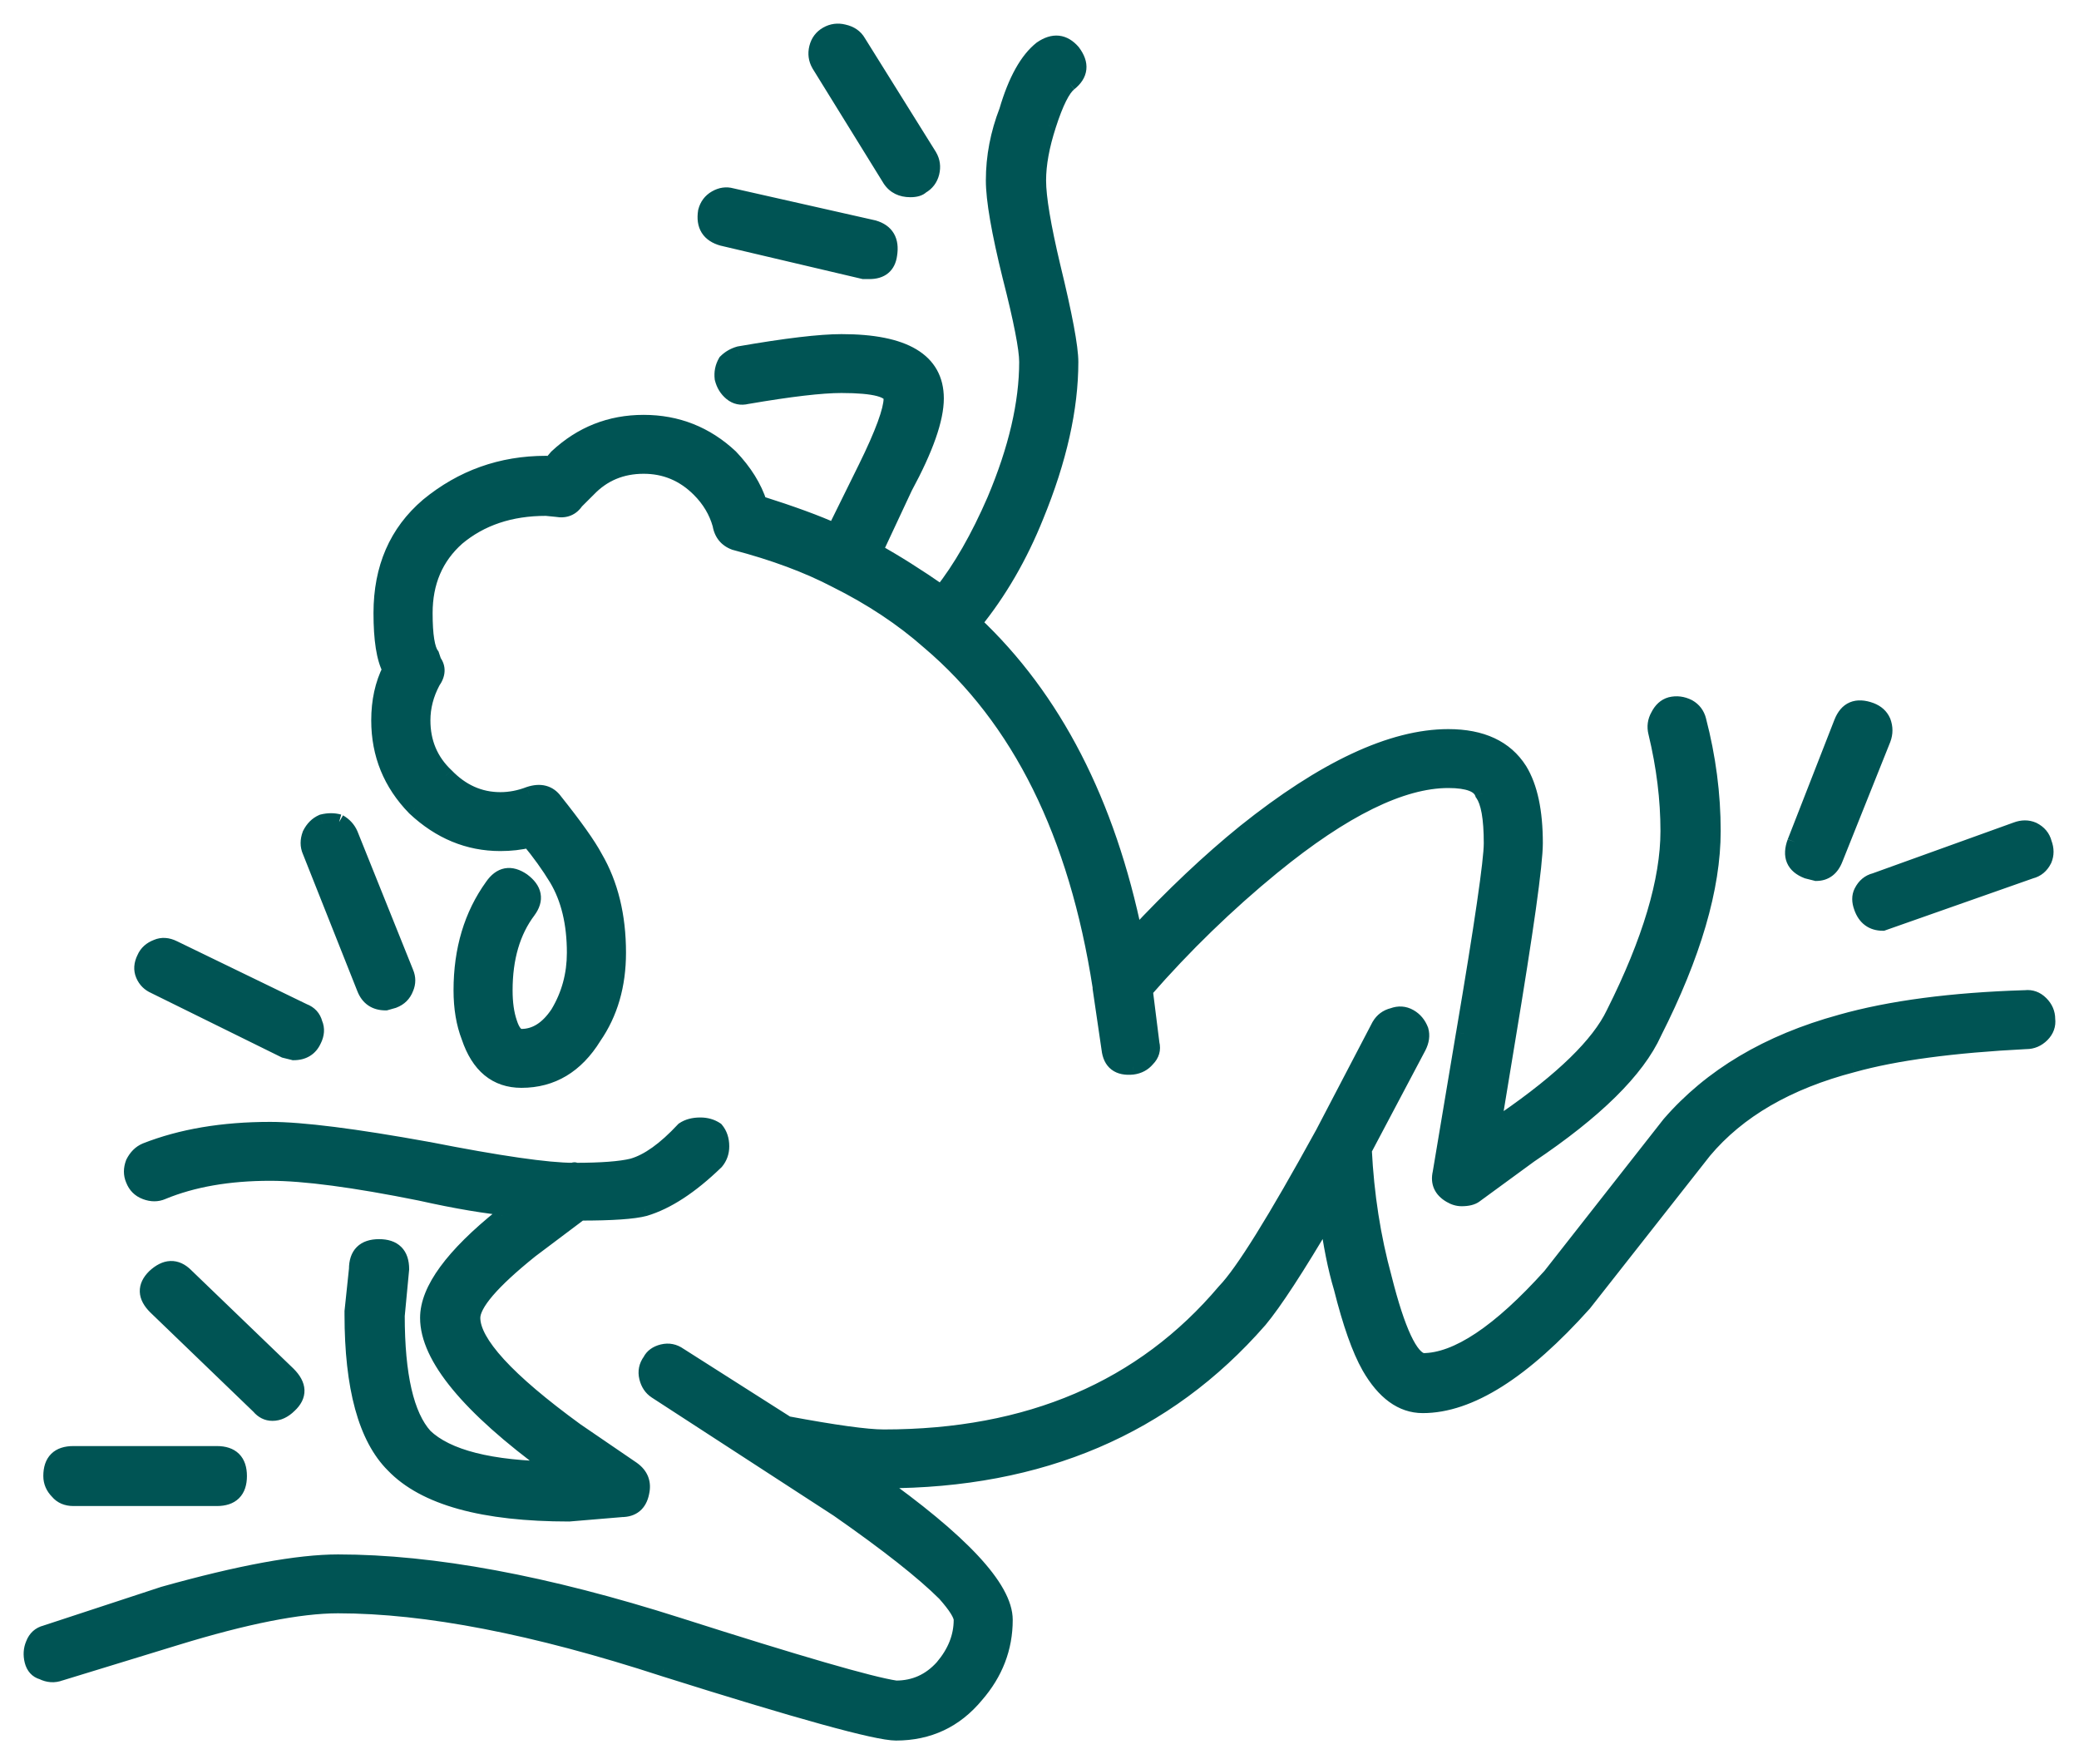
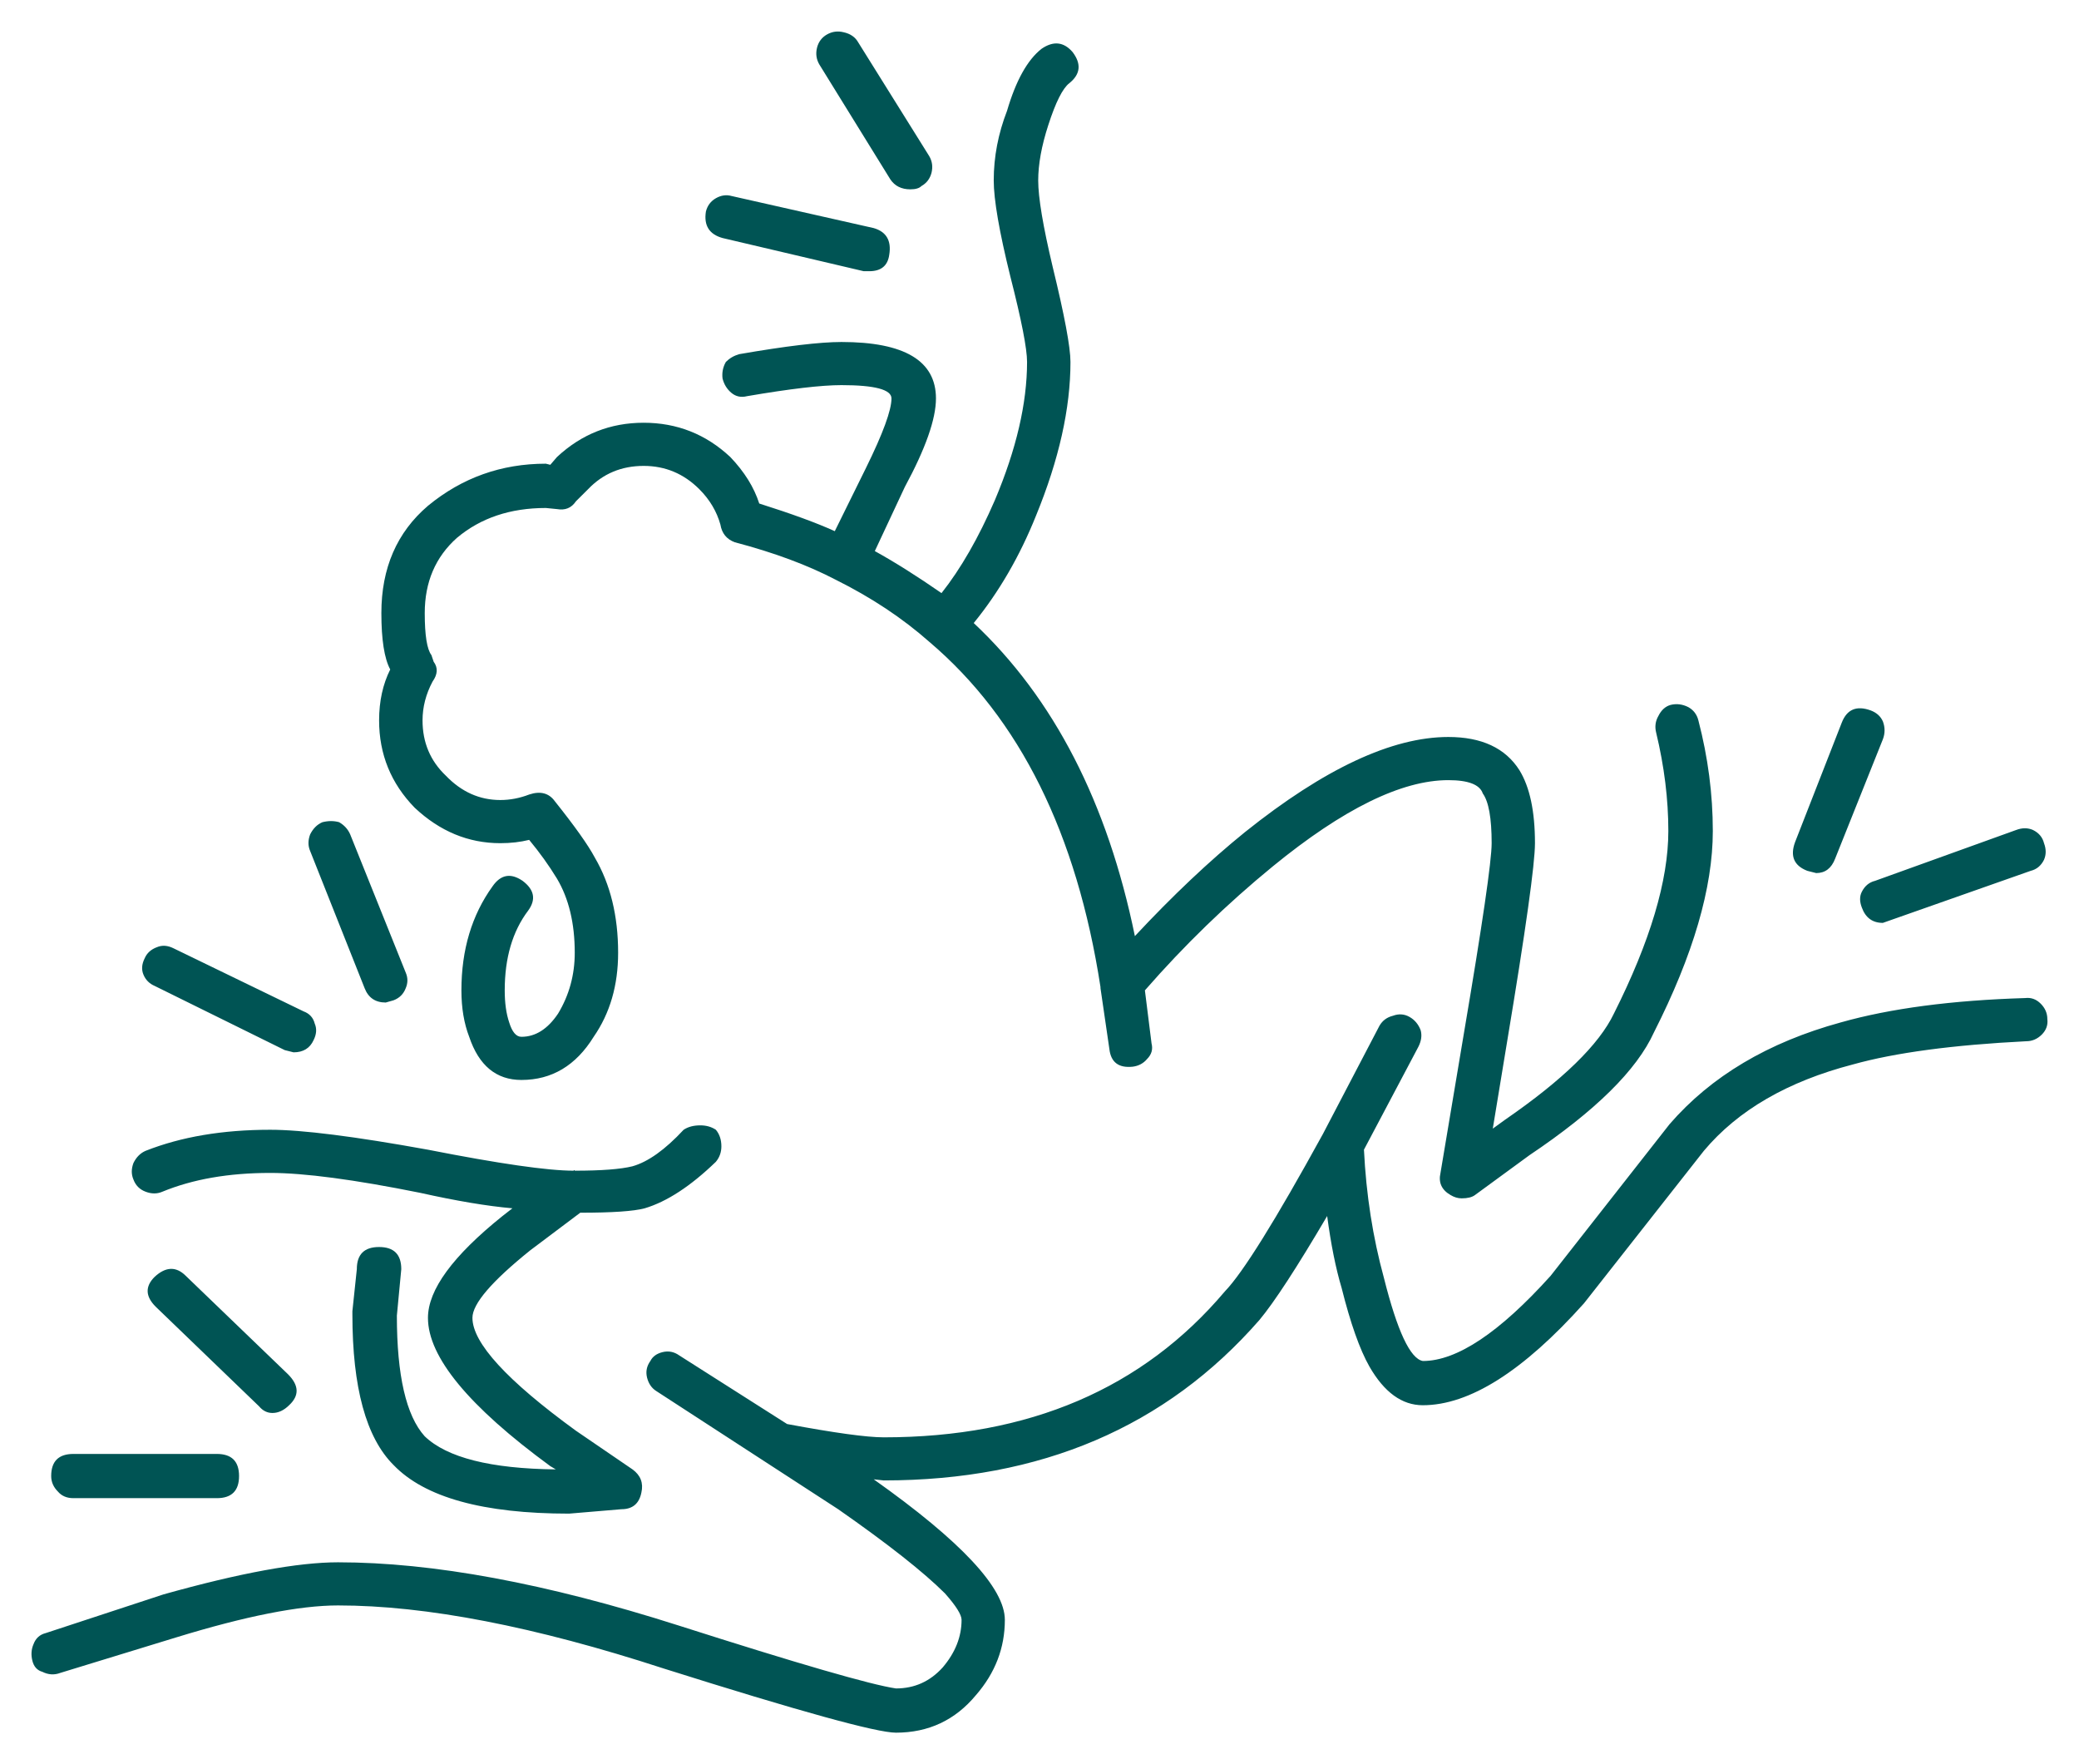
<svg xmlns="http://www.w3.org/2000/svg" width="66" height="56" viewBox="0 0 66 56" fill="none">
  <path fill-rule="evenodd" clip-rule="evenodd" d="M6.883 47.556H2.331C2.12 47.556 1.955 47.485 1.837 47.345C1.697 47.205 1.625 47.041 1.625 46.854C1.625 46.385 1.861 46.152 2.331 46.152H6.883C7.353 46.152 7.589 46.385 7.589 46.854C7.589 47.322 7.353 47.556 6.883 47.556ZM5.896 40.497L9.142 43.622C9.495 43.974 9.507 44.301 9.178 44.606C9.013 44.769 8.836 44.852 8.649 44.852C8.484 44.852 8.342 44.781 8.225 44.641L4.944 41.48C4.614 41.152 4.602 40.836 4.908 40.532C5.26 40.205 5.59 40.193 5.896 40.497ZM5.509 30.102L9.638 32.104C9.826 32.174 9.943 32.303 9.991 32.49C10.062 32.654 10.049 32.83 9.955 33.017C9.838 33.274 9.625 33.404 9.32 33.404L9.038 33.333L4.91 31.296C4.746 31.226 4.627 31.109 4.557 30.945C4.486 30.782 4.499 30.606 4.593 30.419C4.663 30.255 4.792 30.137 4.98 30.067C5.145 29.997 5.321 30.008 5.509 30.102ZM22.901 36.388C22.901 36.575 22.843 36.739 22.725 36.88C21.925 37.652 21.173 38.144 20.467 38.355C20.115 38.449 19.432 38.495 18.421 38.495L16.833 39.689C15.611 40.672 14.998 41.386 14.998 41.831C14.998 42.627 16.092 43.821 18.28 45.413L20.079 46.642C20.337 46.83 20.431 47.076 20.361 47.381C20.29 47.732 20.079 47.907 19.726 47.907L18.067 48.047C15.339 48.047 13.481 47.532 12.493 46.503C11.623 45.637 11.187 44.044 11.187 41.726V41.621L11.328 40.287C11.328 39.818 11.563 39.584 12.033 39.584C12.505 39.584 12.739 39.818 12.739 40.287L12.599 41.762C12.599 43.658 12.892 44.935 13.481 45.59C14.186 46.269 15.574 46.62 17.644 46.643L17.468 46.538C14.879 44.642 13.586 43.073 13.586 41.833C13.586 40.943 14.375 39.866 15.95 38.602L16.267 38.355C15.468 38.285 14.492 38.121 13.34 37.864C11.246 37.442 9.659 37.232 8.577 37.232C7.26 37.232 6.119 37.431 5.153 37.829C4.989 37.9 4.813 37.9 4.624 37.829C4.436 37.759 4.307 37.63 4.237 37.443C4.166 37.279 4.166 37.104 4.237 36.916C4.33 36.728 4.46 36.6 4.624 36.53C5.754 36.084 7.07 35.862 8.577 35.862C9.588 35.862 11.258 36.073 13.587 36.495C15.845 36.939 17.386 37.161 18.209 37.161C18.232 37.138 18.245 37.138 18.245 37.161C19.091 37.161 19.702 37.115 20.079 37.021C20.574 36.881 21.114 36.495 21.703 35.862C21.843 35.768 22.02 35.722 22.232 35.722C22.42 35.722 22.585 35.768 22.726 35.862C22.843 36.002 22.901 36.178 22.901 36.388ZM10.764 26.098C10.928 26.192 11.046 26.321 11.117 26.485L12.881 30.875C12.951 31.038 12.951 31.202 12.881 31.366C12.81 31.553 12.681 31.682 12.492 31.753L12.245 31.823C11.916 31.823 11.693 31.671 11.575 31.367L9.846 27.013C9.775 26.849 9.775 26.674 9.846 26.486C9.94 26.298 10.069 26.17 10.235 26.099C10.422 26.052 10.599 26.052 10.764 26.098ZM22.727 6.292C22.892 6.198 23.057 6.175 23.222 6.221L27.737 7.24C28.137 7.357 28.302 7.637 28.231 8.082C28.185 8.434 27.972 8.609 27.596 8.609H27.42L22.939 7.556C22.515 7.438 22.339 7.157 22.41 6.713C22.458 6.526 22.564 6.385 22.727 6.292ZM27.242 1.34L29.5 4.957C29.595 5.121 29.618 5.296 29.572 5.484C29.523 5.671 29.418 5.812 29.253 5.905C29.183 5.976 29.066 6.01 28.9 6.01C28.618 6.01 28.407 5.905 28.265 5.694L26.008 2.042C25.914 1.878 25.891 1.703 25.937 1.515C25.984 1.328 26.09 1.187 26.254 1.094C26.419 1 26.596 0.977 26.783 1.024C26.995 1.071 27.148 1.176 27.242 1.34ZM64.783 31.858C64.924 31.998 64.995 32.163 64.995 32.349C65.018 32.537 64.959 32.7 64.819 32.841C64.678 32.981 64.512 33.052 64.325 33.052C61.996 33.169 60.162 33.415 58.821 33.789C56.75 34.328 55.175 35.24 54.093 36.528L50.283 41.374C48.353 43.528 46.649 44.606 45.167 44.606C44.508 44.606 43.943 44.196 43.473 43.377C43.167 42.838 42.873 42.007 42.591 40.883C42.402 40.251 42.251 39.49 42.132 38.6C41.168 40.239 40.451 41.339 39.981 41.901C37.016 45.296 33.041 46.993 28.055 46.993L27.737 46.958C30.513 48.925 31.9 50.411 31.9 51.419C31.9 52.309 31.594 53.104 30.984 53.806C30.325 54.602 29.477 55 28.442 55C27.831 55 25.372 54.321 21.069 52.963C16.975 51.629 13.529 50.961 10.731 50.961C9.508 50.961 7.791 51.301 5.58 51.98L1.91 53.104C1.722 53.175 1.534 53.162 1.346 53.069C1.181 53.022 1.074 52.905 1.028 52.717C0.981 52.53 0.993 52.354 1.064 52.191C1.134 52.003 1.263 51.886 1.451 51.839L5.192 50.61C7.615 49.931 9.462 49.592 10.731 49.592C13.743 49.592 17.341 50.259 21.529 51.594C25.339 52.811 27.644 53.479 28.443 53.596C29.032 53.596 29.525 53.374 29.927 52.929C30.326 52.46 30.526 51.957 30.526 51.419C30.526 51.256 30.35 50.974 29.997 50.577C29.315 49.897 28.186 49.008 26.609 47.907L20.824 44.149C20.682 44.056 20.588 43.915 20.541 43.728C20.495 43.54 20.529 43.365 20.647 43.201C20.718 43.06 20.847 42.966 21.035 42.92C21.224 42.874 21.4 42.908 21.564 43.025L24.988 45.203C26.493 45.484 27.515 45.625 28.057 45.625C32.667 45.625 36.278 44.08 38.889 40.988C39.454 40.403 40.49 38.741 41.994 36.002L43.793 32.56C43.888 32.396 44.029 32.291 44.218 32.244C44.405 32.174 44.582 32.186 44.747 32.28C44.911 32.373 45.028 32.514 45.1 32.701C45.146 32.865 45.123 33.04 45.028 33.228L43.3 36.494C43.37 37.922 43.582 39.28 43.935 40.568C44.358 42.253 44.77 43.131 45.17 43.202C46.251 43.202 47.603 42.3 49.227 40.497L53.002 35.685C54.32 34.163 56.131 33.087 58.435 32.455C60.012 32.009 61.964 31.752 64.293 31.681C64.478 31.659 64.642 31.717 64.783 31.858ZM64.889 26.765C64.96 26.953 64.96 27.129 64.889 27.292C64.796 27.48 64.655 27.597 64.466 27.643L59.773 29.295C59.444 29.295 59.221 29.131 59.104 28.803C59.033 28.616 59.033 28.452 59.104 28.311C59.198 28.124 59.338 28.006 59.527 27.96L64.008 26.345C64.197 26.274 64.374 26.274 64.537 26.345C64.726 26.437 64.843 26.579 64.889 26.765ZM56.987 26.73L58.469 22.938C58.633 22.516 58.939 22.388 59.387 22.551C59.575 22.622 59.704 22.739 59.775 22.902C59.845 23.09 59.845 23.277 59.775 23.464L58.258 27.257C58.141 27.562 57.941 27.714 57.658 27.714L57.376 27.643C56.952 27.48 56.822 27.175 56.987 26.73ZM33.947 2.64C33.735 2.803 33.512 3.248 33.278 3.974C33.065 4.63 32.959 5.215 32.959 5.729C32.959 6.268 33.112 7.181 33.418 8.469C33.794 10.014 33.983 11.02 33.983 11.489C33.983 12.965 33.618 14.591 32.889 16.37C32.372 17.658 31.713 18.794 30.912 19.777C33.454 22.165 35.159 25.478 36.028 29.715C37.229 28.428 38.394 27.327 39.522 26.414C42.038 24.401 44.191 23.394 45.979 23.394C47.037 23.394 47.789 23.745 48.236 24.448C48.566 24.986 48.729 25.758 48.729 26.765C48.729 27.422 48.436 29.517 47.847 33.052L47.39 35.826L47.778 35.545C49.612 34.281 50.765 33.158 51.235 32.174C52.388 29.879 52.963 27.948 52.963 26.379C52.963 25.372 52.835 24.33 52.576 23.254C52.529 23.066 52.553 22.89 52.647 22.727C52.74 22.539 52.87 22.422 53.035 22.376C53.223 22.329 53.411 22.352 53.599 22.447C53.764 22.54 53.87 22.68 53.917 22.868C54.222 24.039 54.375 25.209 54.375 26.38C54.375 28.182 53.752 30.313 52.506 32.771C51.964 33.965 50.647 35.266 48.553 36.67L46.825 37.934C46.731 38.005 46.589 38.039 46.401 38.039C46.283 38.039 46.166 38.004 46.049 37.934C45.766 37.771 45.66 37.536 45.73 37.232L46.472 32.807C47.06 29.342 47.354 27.328 47.354 26.766C47.354 25.97 47.26 25.444 47.072 25.186C46.978 24.906 46.613 24.764 45.979 24.764C44.495 24.764 42.638 25.677 40.404 27.503C38.946 28.697 37.593 30.008 36.346 31.437L36.557 33.122C36.605 33.309 36.557 33.473 36.417 33.614C36.3 33.754 36.147 33.836 35.958 33.86C35.512 33.906 35.266 33.72 35.218 33.297L34.936 31.366V31.331C34.184 26.461 32.372 22.809 29.502 20.374C28.655 19.625 27.667 18.969 26.539 18.407C25.644 17.939 24.575 17.541 23.327 17.213C23.07 17.119 22.916 16.932 22.87 16.651C22.751 16.229 22.528 15.855 22.199 15.527C21.706 15.035 21.117 14.789 20.435 14.789C19.729 14.789 19.142 15.035 18.671 15.527L18.283 15.913C18.141 16.125 17.942 16.206 17.682 16.16L17.329 16.125C16.2 16.125 15.26 16.44 14.506 17.073C13.824 17.681 13.484 18.477 13.484 19.461C13.484 20.163 13.554 20.608 13.696 20.795L13.767 21.005C13.907 21.193 13.897 21.404 13.731 21.637C13.52 22.035 13.414 22.445 13.414 22.867C13.414 23.569 13.661 24.154 14.154 24.622C14.649 25.137 15.225 25.395 15.884 25.395C16.19 25.395 16.496 25.337 16.8 25.22C17.153 25.103 17.425 25.173 17.612 25.431C18.247 26.227 18.671 26.823 18.883 27.222C19.376 28.065 19.623 29.071 19.623 30.242C19.623 31.273 19.366 32.162 18.847 32.911C18.283 33.824 17.518 34.281 16.553 34.281C15.754 34.281 15.201 33.824 14.895 32.911C14.732 32.49 14.648 31.998 14.648 31.436C14.648 30.148 14.978 29.048 15.636 28.135C15.894 27.761 16.212 27.702 16.589 27.959C16.965 28.24 17.024 28.556 16.765 28.908C16.27 29.564 16.023 30.407 16.023 31.437C16.023 31.834 16.07 32.174 16.165 32.455C16.259 32.76 16.388 32.911 16.553 32.911C17 32.911 17.388 32.665 17.717 32.174C18.07 31.589 18.246 30.945 18.246 30.242C18.246 29.306 18.057 28.521 17.681 27.889C17.424 27.467 17.129 27.058 16.799 26.66C16.518 26.73 16.212 26.765 15.882 26.765C14.87 26.765 13.965 26.39 13.166 25.641C12.412 24.868 12.035 23.943 12.035 22.867C12.035 22.258 12.154 21.719 12.388 21.251C12.2 20.9 12.107 20.302 12.107 19.46C12.107 18.032 12.6 16.896 13.589 16.053C14.671 15.163 15.917 14.719 17.328 14.719L17.47 14.754L17.681 14.508C18.459 13.782 19.375 13.419 20.433 13.419C21.492 13.419 22.41 13.782 23.185 14.508C23.632 14.976 23.938 15.468 24.103 15.983C25.139 16.311 25.938 16.604 26.501 16.861L27.489 14.859C28.031 13.759 28.301 13.021 28.301 12.647C28.301 12.366 27.771 12.225 26.713 12.225C26.078 12.225 25.079 12.342 23.714 12.576C23.525 12.623 23.361 12.588 23.221 12.472C23.079 12.354 22.985 12.202 22.938 12.015C22.915 11.828 22.95 11.652 23.044 11.488C23.161 11.371 23.302 11.289 23.468 11.242C24.949 10.985 26.031 10.856 26.714 10.856C28.713 10.856 29.713 11.453 29.713 12.647C29.713 13.302 29.383 14.239 28.725 15.457L27.772 17.493C28.407 17.844 29.113 18.289 29.889 18.827C30.501 18.055 31.065 17.071 31.583 15.877C32.265 14.262 32.605 12.799 32.605 11.488C32.605 11.066 32.429 10.165 32.076 8.783C31.723 7.355 31.547 6.337 31.547 5.727C31.547 4.979 31.689 4.241 31.97 3.516C32.252 2.555 32.618 1.9 33.065 1.549C33.441 1.291 33.77 1.326 34.052 1.654C34.336 2.03 34.3 2.358 33.947 2.64Z" fill="#005454" />
-   <path d="M1.837 47.345L2.029 47.185L2.022 47.176L2.014 47.168L1.837 47.345ZM9.142 43.622L9.318 43.445L9.315 43.442L9.142 43.622ZM9.178 44.606L9.008 44.422L9.002 44.428L9.178 44.606ZM8.225 44.641L8.417 44.481L8.409 44.47L8.399 44.461L8.225 44.641ZM4.944 41.48L4.768 41.657L4.771 41.66L4.944 41.48ZM4.908 40.532L4.738 40.349L4.732 40.355L4.908 40.532ZM9.638 32.104L9.529 32.329L9.54 32.334L9.551 32.338L9.638 32.104ZM9.991 32.49L9.749 32.552L9.754 32.571L9.761 32.589L9.991 32.49ZM9.955 33.017L9.731 32.905L9.728 32.914L9.955 33.017ZM9.32 33.404L9.26 33.646L9.289 33.654H9.32V33.404ZM9.038 33.333L8.927 33.557L8.951 33.569L8.977 33.576L9.038 33.333ZM4.91 31.296L5.02 31.072L5.008 31.067L4.91 31.296ZM4.593 30.419L4.816 30.53L4.819 30.524L4.822 30.517L4.593 30.419ZM4.98 30.067L5.068 30.302L5.078 30.297L4.98 30.067ZM22.725 36.88L22.898 37.059L22.908 37.05L22.916 37.041L22.725 36.88ZM20.467 38.355L20.532 38.596L20.539 38.594L20.467 38.355ZM18.421 38.495V38.245H18.337L18.271 38.295L18.421 38.495ZM16.833 39.689L16.683 39.489L16.677 39.494L16.833 39.689ZM18.28 45.413L18.133 45.616L18.139 45.62L18.28 45.413ZM20.079 46.642L20.225 46.44L20.22 46.436L20.079 46.642ZM20.361 47.381L20.117 47.324L20.116 47.331L20.361 47.381ZM19.726 47.907V47.657H19.715L19.705 47.658L19.726 47.907ZM18.067 48.047V48.297H18.078L18.088 48.296L18.067 48.047ZM12.493 46.503L12.673 46.33L12.669 46.326L12.493 46.503ZM11.187 41.621L10.939 41.595L10.937 41.608V41.621H11.187ZM11.328 40.287L11.576 40.313L11.578 40.3V40.287H11.328ZM12.739 40.287L12.988 40.31L12.989 40.299V40.287H12.739ZM12.599 41.762L12.35 41.739L12.349 41.751V41.762H12.599ZM13.481 45.59L13.295 45.757L13.301 45.764L13.307 45.77L13.481 45.59ZM17.644 46.643L17.641 46.893L18.573 46.904L17.772 46.428L17.644 46.643ZM17.468 46.538L17.32 46.74L17.33 46.747L17.34 46.754L17.468 46.538ZM15.95 38.602L15.797 38.404L15.794 38.407L15.95 38.602ZM16.267 38.355L16.421 38.553L16.923 38.162L16.289 38.106L16.267 38.355ZM13.34 37.864L13.395 37.62L13.39 37.618L13.34 37.864ZM5.153 37.829L5.058 37.598L5.054 37.6L5.153 37.829ZM4.624 37.829L4.712 37.595L4.712 37.595L4.624 37.829ZM4.237 37.443L4.471 37.355L4.466 37.344L4.237 37.443ZM4.237 36.916L4.013 36.804L4.007 36.816L4.003 36.828L4.237 36.916ZM4.624 36.53L4.532 36.297L4.526 36.3L4.624 36.53ZM13.587 36.495L13.636 36.249L13.632 36.249L13.587 36.495ZM18.209 37.161V37.411H18.312L18.385 37.338L18.209 37.161ZM18.245 37.161H17.995V37.411H18.245V37.161ZM20.079 37.021L20.14 37.264L20.148 37.262L20.079 37.021ZM21.703 35.862L21.564 35.655L21.54 35.671L21.52 35.692L21.703 35.862ZM22.726 35.862L22.917 35.701L22.894 35.675L22.865 35.655L22.726 35.862ZM11.117 26.485L11.349 26.392L11.347 26.387L11.117 26.485ZM12.881 30.875L12.649 30.968L12.652 30.974L12.881 30.875ZM12.881 31.366L12.651 31.267L12.647 31.278L12.881 31.366ZM12.492 31.753L12.56 31.994L12.57 31.991L12.58 31.987L12.492 31.753ZM12.245 31.823V32.073H12.28L12.313 32.064L12.245 31.823ZM11.575 31.367L11.809 31.277L11.808 31.274L11.575 31.367ZM9.846 27.013L10.078 26.92L10.075 26.914L9.846 27.013ZM9.846 26.486L9.622 26.374L9.616 26.386L9.612 26.398L9.846 26.486ZM10.235 26.099L10.174 25.856L10.155 25.861L10.136 25.869L10.235 26.099ZM23.222 6.221L23.154 6.462L23.167 6.465L23.222 6.221ZM27.737 7.24L27.807 7L27.799 6.997L27.792 6.996L27.737 7.24ZM28.231 8.082L27.984 8.043L27.983 8.05L28.231 8.082ZM27.42 8.609L27.363 8.853L27.391 8.859H27.42V8.609ZM22.939 7.556L22.872 7.797L22.882 7.799L22.939 7.556ZM22.41 6.713L22.168 6.651L22.165 6.662L22.163 6.674L22.41 6.713ZM29.5 4.957L29.716 4.831L29.712 4.825L29.5 4.957ZM29.572 5.484L29.814 5.546L29.814 5.544L29.572 5.484ZM29.253 5.905L29.13 5.687L29.1 5.704L29.076 5.729L29.253 5.905ZM28.265 5.694L28.052 5.826L28.058 5.834L28.265 5.694ZM26.008 2.042L25.791 2.166L25.795 2.174L26.008 2.042ZM26.254 1.094L26.13 0.877L26.13 0.877L26.254 1.094ZM26.783 1.024L26.723 1.266L26.729 1.268L26.783 1.024ZM64.995 32.349H64.745V32.365L64.747 32.38L64.995 32.349ZM64.325 33.052V32.801L64.313 32.802L64.325 33.052ZM58.821 33.789L58.883 34.031L58.888 34.03L58.821 33.789ZM54.093 36.528L53.902 36.367L53.897 36.374L54.093 36.528ZM50.283 41.374L50.469 41.541L50.474 41.535L50.479 41.529L50.283 41.374ZM43.473 43.377L43.256 43.5L43.256 43.501L43.473 43.377ZM42.591 40.883L42.834 40.822L42.831 40.811L42.591 40.883ZM42.132 38.6L42.38 38.567L42.285 37.849L41.917 38.474L42.132 38.6ZM39.981 41.901L40.169 42.065L40.173 42.061L39.981 41.901ZM28.055 46.993L28.028 47.242L28.041 47.243H28.055V46.993ZM27.737 46.958L27.764 46.709L26.804 46.603L27.593 47.162L27.737 46.958ZM30.984 53.806L30.795 53.642L30.791 53.647L30.984 53.806ZM21.069 52.963L20.991 53.201L20.993 53.202L21.069 52.963ZM5.58 51.98L5.653 52.219L5.653 52.219L5.58 51.98ZM1.91 53.104L1.837 52.865L1.829 52.867L1.821 52.87L1.91 53.104ZM1.346 53.069L1.457 52.845L1.436 52.834L1.414 52.828L1.346 53.069ZM1.064 52.191L1.294 52.29L1.298 52.279L1.064 52.191ZM1.451 51.839L1.511 52.082L1.52 52.08L1.529 52.077L1.451 51.839ZM5.192 50.61L5.124 50.369L5.114 50.373L5.192 50.61ZM21.529 51.594L21.605 51.356L21.605 51.356L21.529 51.594ZM28.443 53.596L28.407 53.843L28.425 53.846H28.443V53.596ZM29.927 52.929L30.112 53.096L30.117 53.091L29.927 52.929ZM29.997 50.577L30.184 50.41L30.179 50.405L30.174 50.399L29.997 50.577ZM26.609 47.907L26.753 47.702L26.745 47.698L26.609 47.907ZM20.824 44.149L20.686 44.358L20.687 44.359L20.824 44.149ZM20.647 43.201L20.85 43.348L20.861 43.331L20.871 43.313L20.647 43.201ZM21.035 42.92L20.975 42.677L20.975 42.677L21.035 42.92ZM21.564 43.025L21.418 43.229L21.43 43.236L21.564 43.025ZM24.988 45.203L24.854 45.414L24.894 45.44L24.942 45.448L24.988 45.203ZM38.889 40.988L38.709 40.815L38.704 40.821L38.698 40.827L38.889 40.988ZM41.994 36.002L42.213 36.122L42.216 36.117L41.994 36.002ZM43.793 32.56L43.577 32.434L43.571 32.444L43.793 32.56ZM44.218 32.244L44.278 32.486L44.292 32.483L44.305 32.478L44.218 32.244ZM44.747 32.28L44.871 32.063L44.871 32.063L44.747 32.28ZM45.1 32.701L45.34 32.633L45.337 32.622L45.333 32.612L45.1 32.701ZM45.028 33.228L45.249 33.345L45.251 33.341L45.028 33.228ZM43.3 36.494L43.079 36.377L43.047 36.438L43.05 36.506L43.3 36.494ZM43.935 40.568L44.177 40.507L44.176 40.502L43.935 40.568ZM45.17 43.202L45.126 43.448L45.148 43.452H45.17V43.202ZM49.227 40.497L49.413 40.664L49.419 40.658L49.424 40.651L49.227 40.497ZM53.002 35.685L52.813 35.522L52.806 35.531L53.002 35.685ZM58.435 32.455L58.501 32.696L58.503 32.695L58.435 32.455ZM64.293 31.681L64.3 31.931L64.312 31.931L64.323 31.93L64.293 31.681ZM64.889 27.292L65.113 27.404L65.116 27.398L65.119 27.391L64.889 27.292ZM64.466 27.643L64.406 27.401L64.395 27.404L64.383 27.408L64.466 27.643ZM59.773 29.295V29.545H59.816L59.856 29.53L59.773 29.295ZM59.104 28.803L59.339 28.719L59.338 28.715L59.104 28.803ZM59.104 28.311L59.327 28.424L59.327 28.423L59.104 28.311ZM59.527 27.96L59.587 28.203L59.599 28.2L59.612 28.195L59.527 27.96ZM64.008 26.345L64.093 26.58L64.096 26.579L64.008 26.345ZM64.537 26.345L64.648 26.12L64.637 26.115L64.537 26.345ZM58.469 22.938L58.702 23.029L58.702 23.028L58.469 22.938ZM59.387 22.551L59.476 22.317L59.473 22.316L59.387 22.551ZM59.775 22.902L60.009 22.814L60.004 22.803L59.775 22.902ZM59.775 23.464L60.007 23.557L60.009 23.552L59.775 23.464ZM58.258 27.257L58.026 27.164L58.024 27.167L58.258 27.257ZM57.658 27.714L57.597 27.956L57.627 27.964H57.658V27.714ZM57.376 27.643L57.286 27.876L57.3 27.881L57.315 27.885L57.376 27.643ZM33.278 3.974L33.516 4.051L33.516 4.05L33.278 3.974ZM33.418 8.469L33.175 8.526L33.175 8.528L33.418 8.469ZM32.889 16.37L32.657 16.276L32.657 16.277L32.889 16.37ZM30.912 19.777L30.718 19.619L30.571 19.8L30.741 19.959L30.912 19.777ZM36.028 29.715L35.783 29.766L35.881 30.24L36.211 29.886L36.028 29.715ZM39.522 26.414L39.366 26.219L39.365 26.22L39.522 26.414ZM48.236 24.448L48.45 24.317L48.447 24.314L48.236 24.448ZM47.847 33.052L47.601 33.011L47.601 33.011L47.847 33.052ZM47.39 35.826L47.143 35.785L47.044 36.386L47.537 36.028L47.39 35.826ZM47.778 35.545L47.636 35.339L47.631 35.343L47.778 35.545ZM51.235 32.174L51.012 32.062L51.01 32.066L51.235 32.174ZM52.576 23.254L52.819 23.195L52.819 23.193L52.576 23.254ZM52.647 22.727L52.863 22.851L52.867 22.845L52.87 22.839L52.647 22.727ZM53.035 22.376L52.975 22.133L52.968 22.135L53.035 22.376ZM53.599 22.447L53.722 22.229L53.711 22.223L53.599 22.447ZM53.917 22.868L53.675 22.93L53.675 22.931L53.917 22.868ZM52.506 32.771L52.283 32.658L52.279 32.668L52.506 32.771ZM48.553 36.67L48.414 36.462L48.405 36.468L48.553 36.67ZM46.825 37.934L46.677 37.733L46.675 37.734L46.825 37.934ZM46.049 37.934L46.176 37.719L46.174 37.718L46.049 37.934ZM45.73 37.232L45.974 37.289L45.976 37.281L45.977 37.273L45.73 37.232ZM46.472 32.807L46.226 32.765L46.225 32.766L46.472 32.807ZM47.072 25.186L46.835 25.265L46.847 25.302L46.87 25.333L47.072 25.186ZM40.404 27.503L40.246 27.309L40.246 27.309L40.404 27.503ZM36.346 31.437L36.158 31.273L36.085 31.357L36.099 31.468L36.346 31.437ZM36.557 33.122L36.309 33.153L36.311 33.169L36.315 33.184L36.557 33.122ZM36.417 33.614L36.24 33.437L36.232 33.445L36.225 33.453L36.417 33.614ZM35.958 33.86L35.984 34.109L35.991 34.108L35.958 33.86ZM35.218 33.297L35.467 33.27L35.465 33.261L35.218 33.297ZM34.936 31.366H34.686V31.384L34.688 31.402L34.936 31.366ZM34.936 31.331H35.186V31.312L35.183 31.293L34.936 31.331ZM29.502 20.374L29.336 20.561L29.34 20.564L29.502 20.374ZM26.539 18.407L26.423 18.629L26.427 18.631L26.539 18.407ZM23.327 17.213L23.241 17.448L23.252 17.452L23.264 17.455L23.327 17.213ZM22.87 16.651L23.116 16.61L23.114 16.597L23.11 16.584L22.87 16.651ZM22.199 15.527L22.022 15.704L22.022 15.704L22.199 15.527ZM18.671 15.527L18.847 15.704L18.851 15.7L18.671 15.527ZM18.283 15.913L18.107 15.736L18.089 15.754L18.076 15.774L18.283 15.913ZM17.682 16.16L17.726 15.914L17.716 15.912L17.707 15.911L17.682 16.16ZM17.329 16.125L17.354 15.876L17.341 15.875H17.329V16.125ZM14.506 17.073L14.345 16.881L14.34 16.886L14.506 17.073ZM13.696 20.795L13.933 20.715L13.92 20.676L13.895 20.643L13.696 20.795ZM13.767 21.005L13.53 21.085L13.543 21.123L13.567 21.155L13.767 21.005ZM13.731 21.637L13.527 21.493L13.518 21.506L13.51 21.52L13.731 21.637ZM14.154 24.622L14.335 24.449L14.326 24.441L14.154 24.622ZM16.8 25.22L16.722 24.982L16.711 24.986L16.8 25.22ZM17.612 25.431L17.409 25.578L17.417 25.587L17.612 25.431ZM18.883 27.222L18.662 27.34L18.667 27.348L18.883 27.222ZM18.847 32.911L18.641 32.769L18.634 32.78L18.847 32.911ZM14.895 32.911L15.133 32.832L15.128 32.821L14.895 32.911ZM15.636 28.135L15.839 28.281L15.842 28.277L15.636 28.135ZM16.589 27.959L16.738 27.759L16.73 27.753L16.589 27.959ZM16.765 28.908L16.965 29.058L16.966 29.056L16.765 28.908ZM16.165 32.455L16.404 32.382L16.402 32.375L16.165 32.455ZM17.717 32.174L17.925 32.313L17.931 32.303L17.717 32.174ZM17.681 27.889L17.896 27.761L17.895 27.759L17.681 27.889ZM16.799 26.66L16.991 26.501L16.891 26.379L16.738 26.418L16.799 26.66ZM13.166 25.641L12.986 25.816L12.995 25.823L13.166 25.641ZM12.388 21.251L12.611 21.363L12.669 21.247L12.608 21.133L12.388 21.251ZM13.589 16.053L13.43 15.86L13.427 15.863L13.589 16.053ZM17.328 14.719L17.388 14.476L17.359 14.469H17.328V14.719ZM17.47 14.754L17.41 14.997L17.56 15.034L17.66 14.917L17.47 14.754ZM17.681 14.508L17.511 14.325L17.5 14.335L17.491 14.345L17.681 14.508ZM23.185 14.508L23.366 14.335L23.361 14.33L23.356 14.325L23.185 14.508ZM24.103 15.983L23.865 16.06L23.905 16.183L24.028 16.222L24.103 15.983ZM26.501 16.861L26.397 17.089L26.618 17.19L26.725 16.972L26.501 16.861ZM27.489 14.859L27.713 14.97L27.713 14.969L27.489 14.859ZM23.714 12.576L23.672 12.33L23.662 12.331L23.653 12.334L23.714 12.576ZM23.221 12.472L23.38 12.279L23.38 12.279L23.221 12.472ZM22.938 12.015L22.69 12.046L22.692 12.061L22.696 12.075L22.938 12.015ZM23.044 11.488L22.867 11.312L22.844 11.335L22.828 11.363L23.044 11.488ZM23.468 11.242L23.425 10.996L23.412 10.998L23.399 11.002L23.468 11.242ZM28.725 15.457L28.505 15.338L28.501 15.344L28.498 15.351L28.725 15.457ZM27.772 17.493L27.546 17.387L27.447 17.599L27.651 17.712L27.772 17.493ZM29.889 18.827L29.747 19.033L29.939 19.166L30.085 18.983L29.889 18.827ZM31.583 15.877L31.812 15.977L31.813 15.975L31.583 15.877ZM32.076 8.783L31.833 8.843L31.834 8.845L32.076 8.783ZM31.97 3.516L32.203 3.606L32.207 3.596L32.21 3.586L31.97 3.516ZM33.065 1.549L32.923 1.343L32.916 1.347L32.91 1.352L33.065 1.549ZM34.052 1.654L34.252 1.503L34.247 1.497L34.242 1.49L34.052 1.654ZM6.883 47.306H2.331V47.806H6.883V47.306ZM2.331 47.306C2.181 47.306 2.092 47.259 2.029 47.185L1.645 47.505C1.817 47.711 2.058 47.806 2.331 47.806V47.306ZM2.014 47.168C1.916 47.071 1.875 46.969 1.875 46.854H1.375C1.375 47.113 1.478 47.339 1.661 47.522L2.014 47.168ZM1.875 46.854C1.875 46.659 1.924 46.558 1.978 46.504C2.032 46.45 2.134 46.402 2.331 46.402V45.902C2.057 45.902 1.806 45.97 1.625 46.15C1.444 46.33 1.375 46.581 1.375 46.854H1.875ZM2.331 46.402H6.883V45.902H2.331V46.402ZM6.883 46.402C7.08 46.402 7.181 46.45 7.236 46.504C7.29 46.558 7.339 46.659 7.339 46.854H7.839C7.839 46.581 7.77 46.33 7.588 46.15C7.407 45.97 7.156 45.902 6.883 45.902V46.402ZM7.339 46.854C7.339 47.049 7.29 47.15 7.236 47.203C7.181 47.257 7.079 47.306 6.883 47.306V47.806C7.156 47.806 7.407 47.738 7.588 47.558C7.77 47.377 7.839 47.127 7.839 46.854H7.339ZM5.723 40.677L8.969 43.802L9.315 43.442L6.069 40.317L5.723 40.677ZM8.966 43.8C9.12 43.953 9.163 44.066 9.166 44.141C9.168 44.208 9.14 44.3 9.008 44.422L9.348 44.789C9.545 44.607 9.675 44.383 9.666 44.122C9.656 43.869 9.517 43.643 9.318 43.445L8.966 43.8ZM9.002 44.428C8.872 44.557 8.755 44.602 8.649 44.602V45.102C8.918 45.102 9.154 44.981 9.354 44.783L9.002 44.428ZM8.649 44.602C8.566 44.602 8.493 44.571 8.417 44.481L8.033 44.801C8.192 44.991 8.401 45.102 8.649 45.102V44.602ZM8.399 44.461L5.117 41.3L4.771 41.66L8.052 44.821L8.399 44.461ZM5.12 41.303C4.98 41.163 4.94 41.058 4.938 40.988C4.935 40.922 4.962 40.831 5.084 40.709L4.732 40.355C4.548 40.538 4.429 40.756 4.438 41.007C4.447 41.252 4.579 41.469 4.768 41.657L5.12 41.303ZM5.078 40.715C5.23 40.574 5.346 40.53 5.428 40.527C5.504 40.525 5.6 40.555 5.72 40.674L6.072 40.319C5.886 40.134 5.664 40.019 5.41 40.028C5.163 40.036 4.938 40.163 4.738 40.349L5.078 40.715ZM5.4 30.327L9.529 32.329L9.747 31.879L5.618 29.877L5.4 30.327ZM9.551 32.338C9.665 32.381 9.722 32.447 9.749 32.552L10.233 32.428C10.164 32.159 9.987 31.968 9.726 31.87L9.551 32.338ZM9.761 32.589C9.797 32.672 9.799 32.77 9.731 32.905L10.179 33.129C10.299 32.89 10.326 32.636 10.221 32.392L9.761 32.589ZM9.728 32.914C9.687 33.003 9.636 33.058 9.578 33.093C9.52 33.129 9.437 33.154 9.32 33.154V33.654C9.508 33.654 9.685 33.614 9.838 33.52C9.993 33.426 10.106 33.288 10.182 33.121L9.728 32.914ZM9.38 33.161L9.098 33.091L8.977 33.576L9.26 33.646L9.38 33.161ZM9.148 33.109L5.02 31.072L4.799 31.521L8.927 33.557L9.148 33.109ZM5.008 31.067C4.902 31.021 4.831 30.95 4.786 30.846L4.327 31.044C4.423 31.267 4.589 31.431 4.811 31.526L5.008 31.067ZM4.786 30.846C4.751 30.764 4.748 30.666 4.816 30.53L4.369 30.307C4.249 30.546 4.222 30.8 4.327 31.044L4.786 30.846ZM4.822 30.517C4.863 30.424 4.935 30.351 5.068 30.301L4.893 29.833C4.65 29.924 4.464 30.085 4.363 30.32L4.822 30.517ZM5.078 30.297C5.164 30.261 5.263 30.259 5.397 30.326L5.62 29.878C5.379 29.758 5.125 29.733 4.882 29.837L5.078 30.297ZM22.651 36.388C22.651 36.519 22.613 36.625 22.534 36.718L22.916 37.041C23.074 36.853 23.151 36.632 23.151 36.388H22.651ZM22.551 36.7C21.767 37.458 21.049 37.92 20.396 38.115L20.539 38.594C21.298 38.367 22.084 37.847 22.898 37.059L22.551 36.7ZM20.403 38.113C20.087 38.197 19.436 38.245 18.421 38.245V38.745C19.428 38.745 20.143 38.7 20.532 38.596L20.403 38.113ZM18.271 38.295L16.683 39.489L16.983 39.889L18.571 38.695L18.271 38.295ZM16.677 39.494C16.06 39.99 15.588 40.425 15.268 40.799C15.107 40.986 14.98 41.163 14.892 41.33C14.805 41.495 14.748 41.664 14.748 41.831H15.248C15.248 41.775 15.269 41.688 15.334 41.564C15.399 41.44 15.502 41.294 15.647 41.124C15.939 40.784 16.384 40.371 16.99 39.884L16.677 39.494ZM14.748 41.831C14.748 42.331 15.082 42.89 15.634 43.492C16.197 44.107 17.033 44.815 18.133 45.615L18.427 45.211C17.339 44.419 16.534 43.734 16.003 43.155C15.461 42.563 15.248 42.128 15.248 41.831H14.748ZM18.139 45.62L19.938 46.849L20.22 46.436L18.421 45.207L18.139 45.62ZM19.932 46.845C20.031 46.916 20.084 46.988 20.11 47.057C20.136 47.125 20.143 47.211 20.117 47.324L20.604 47.437C20.649 47.245 20.645 47.056 20.577 46.878C20.509 46.701 20.386 46.556 20.225 46.44L19.932 46.845ZM20.116 47.331C20.088 47.468 20.04 47.542 19.989 47.583C19.94 47.624 19.861 47.657 19.726 47.657V48.157C19.944 48.157 20.147 48.103 20.309 47.968C20.47 47.834 20.563 47.645 20.606 47.43L20.116 47.331ZM19.705 47.658L18.046 47.798L18.088 48.296L19.747 48.157L19.705 47.658ZM18.067 47.797C15.351 47.797 13.586 47.281 12.673 46.33L12.312 46.676C13.375 47.784 15.326 48.297 18.067 48.297V47.797ZM12.669 46.326C11.874 45.534 11.437 44.031 11.437 41.726H10.937C10.937 44.058 11.372 45.74 12.316 46.68L12.669 46.326ZM11.437 41.726V41.621H10.937V41.726H11.437ZM11.436 41.647L11.576 40.313L11.079 40.261L10.939 41.595L11.436 41.647ZM11.578 40.287C11.578 40.091 11.627 39.991 11.681 39.937C11.735 39.883 11.837 39.834 12.033 39.834V39.334C11.76 39.334 11.509 39.403 11.328 39.583C11.147 39.763 11.078 40.014 11.078 40.287H11.578ZM12.033 39.834C12.231 39.834 12.333 39.883 12.386 39.937C12.44 39.99 12.489 40.091 12.489 40.287H12.989C12.989 40.014 12.921 39.763 12.739 39.583C12.558 39.402 12.307 39.334 12.033 39.334V39.834ZM12.49 40.263L12.35 41.739L12.848 41.786L12.988 40.31L12.49 40.263ZM12.349 41.762C12.349 42.721 12.423 43.535 12.575 44.197C12.727 44.858 12.962 45.386 13.295 45.757L13.667 45.422C13.411 45.138 13.204 44.701 13.062 44.085C12.921 43.472 12.849 42.699 12.849 41.762H12.349ZM13.307 45.77C13.703 46.15 14.272 46.423 14.989 46.605C15.709 46.787 16.595 46.882 17.641 46.893L17.647 46.393C16.624 46.382 15.78 46.289 15.112 46.12C14.442 45.95 13.964 45.708 13.654 45.41L13.307 45.77ZM17.772 46.428L17.595 46.324L17.34 46.754L17.517 46.858L17.772 46.428ZM17.615 46.337C16.329 45.395 15.377 44.542 14.749 43.781C14.118 43.014 13.836 42.368 13.836 41.833H13.336C13.336 42.538 13.702 43.296 14.364 44.099C15.029 44.906 16.017 45.786 17.32 46.74L17.615 46.337ZM13.836 41.833C13.836 41.461 14.002 41.021 14.379 40.505C14.756 39.991 15.328 39.421 16.107 38.797L15.794 38.407C14.997 39.046 14.388 39.647 13.976 40.21C13.565 40.771 13.336 41.314 13.336 41.833H13.836ZM16.104 38.799L16.421 38.553L16.114 38.158L15.797 38.404L16.104 38.799ZM16.289 38.106C15.504 38.037 14.54 37.876 13.395 37.62L13.286 38.108C14.444 38.367 15.431 38.533 16.245 38.604L16.289 38.106ZM13.39 37.618C11.292 37.196 9.684 36.982 8.577 36.982V37.482C9.633 37.482 11.201 37.688 13.291 38.109L13.39 37.618ZM8.577 36.982C7.235 36.982 6.06 37.184 5.058 37.598L5.249 38.06C6.177 37.677 7.284 37.482 8.577 37.482V36.982ZM5.054 37.6C4.957 37.642 4.849 37.647 4.712 37.595L4.536 38.063C4.777 38.154 5.021 38.159 5.253 38.059L5.054 37.6ZM4.712 37.595C4.591 37.55 4.516 37.474 4.471 37.355L4.003 37.531C4.099 37.786 4.281 37.968 4.536 38.063L4.712 37.595ZM4.466 37.344C4.424 37.247 4.42 37.139 4.471 37.004L4.003 36.828C3.912 37.068 3.908 37.311 4.007 37.542L4.466 37.344ZM4.46 37.028C4.532 36.884 4.621 36.803 4.722 36.76L4.526 36.3C4.298 36.397 4.129 36.573 4.013 36.804L4.46 37.028ZM4.716 36.762C5.811 36.331 7.095 36.112 8.577 36.112V35.612C7.046 35.612 5.698 35.838 4.532 36.297L4.716 36.762ZM8.577 36.112C9.563 36.112 11.214 36.319 13.543 36.741L13.632 36.249C11.302 35.827 9.612 35.612 8.577 35.612V36.112ZM13.539 36.74C15.794 37.184 17.358 37.411 18.209 37.411V36.911C17.414 36.911 15.896 36.694 13.636 36.249L13.539 36.74ZM18.385 37.338C18.384 37.339 18.375 37.348 18.36 37.358C18.35 37.364 18.305 37.394 18.235 37.394C18.195 37.394 18.15 37.384 18.106 37.357C18.064 37.33 18.038 37.295 18.022 37.266C17.994 37.215 17.995 37.17 17.995 37.161H18.495C18.495 37.14 18.493 37.087 18.462 37.03C18.445 36.998 18.417 36.961 18.372 36.933C18.327 36.905 18.278 36.894 18.235 36.894C18.16 36.894 18.107 36.926 18.088 36.938C18.064 36.954 18.045 36.972 18.032 36.984L18.385 37.338ZM18.245 37.411C19.093 37.411 19.731 37.365 20.139 37.264L20.019 36.779C19.674 36.864 19.088 36.911 18.245 36.911V37.411ZM20.148 37.262C20.707 37.103 21.285 36.678 21.886 36.033L21.52 35.692C20.944 36.311 20.441 36.659 20.011 36.781L20.148 37.262ZM21.842 36.07C21.931 36.01 22.056 35.972 22.232 35.972V35.472C21.984 35.472 21.755 35.526 21.564 35.655L21.842 36.07ZM22.232 35.972C22.377 35.972 22.492 36.007 22.586 36.07L22.865 35.655C22.678 35.53 22.463 35.472 22.232 35.472V35.972ZM22.534 36.024C22.608 36.111 22.651 36.226 22.651 36.388H23.151C23.151 36.13 23.079 35.894 22.917 35.701L22.534 36.024ZM10.639 26.315C10.76 26.384 10.84 26.473 10.887 26.584L11.347 26.387C11.253 26.168 11.095 26 10.889 25.881L10.639 26.315ZM10.885 26.578L12.649 30.968L13.113 30.782L11.349 26.392L10.885 26.578ZM12.652 30.974C12.695 31.074 12.695 31.166 12.651 31.267L13.111 31.465C13.208 31.238 13.208 31.002 13.11 30.776L12.652 30.974ZM12.647 31.278C12.602 31.397 12.527 31.473 12.404 31.519L12.58 31.987C12.836 31.891 13.019 31.71 13.115 31.454L12.647 31.278ZM12.424 31.512L12.177 31.583L12.313 32.064L12.56 31.994L12.424 31.512ZM12.245 31.573C12.12 31.573 12.033 31.545 11.972 31.503C11.91 31.46 11.853 31.392 11.809 31.277L11.342 31.456C11.415 31.646 11.528 31.805 11.69 31.916C11.851 32.026 12.041 32.073 12.245 32.073V31.573ZM11.808 31.274L10.078 26.92L9.614 27.105L11.343 31.459L11.808 31.274ZM10.075 26.914C10.034 26.817 10.029 26.709 10.08 26.574L9.612 26.398C9.522 26.638 9.517 26.881 9.616 27.112L10.075 26.914ZM10.07 26.598C10.141 26.454 10.23 26.373 10.333 26.329L10.136 25.869C9.908 25.967 9.738 26.142 9.622 26.374L10.07 26.598ZM10.296 26.341C10.446 26.304 10.578 26.306 10.696 26.339L10.832 25.858C10.62 25.798 10.399 25.8 10.174 25.856L10.296 26.341ZM22.851 6.509C22.964 6.445 23.06 6.435 23.154 6.462L23.289 5.98C23.053 5.914 22.82 5.951 22.603 6.075L22.851 6.509ZM23.167 6.465L27.682 7.483L27.792 6.996L23.277 5.977L23.167 6.465ZM27.666 7.479C27.824 7.526 27.903 7.593 27.945 7.665C27.989 7.739 28.014 7.856 27.984 8.043L28.478 8.122C28.519 7.864 28.498 7.618 28.376 7.411C28.253 7.202 28.05 7.071 27.807 7L27.666 7.479ZM27.983 8.05C27.966 8.181 27.923 8.248 27.878 8.285C27.831 8.324 27.747 8.359 27.596 8.359V8.859C27.821 8.859 28.032 8.807 28.197 8.67C28.364 8.532 28.45 8.335 28.479 8.115L27.983 8.05ZM27.596 8.359H27.42V8.859H27.596V8.359ZM27.477 8.366L22.996 7.312L22.882 7.799L27.363 8.853L27.477 8.366ZM23.006 7.315C22.834 7.267 22.746 7.196 22.701 7.124C22.655 7.051 22.627 6.936 22.657 6.752L22.163 6.674C22.121 6.934 22.147 7.182 22.277 7.39C22.408 7.598 22.62 7.727 22.872 7.797L23.006 7.315ZM22.652 6.775C22.683 6.652 22.748 6.568 22.851 6.509L22.603 6.075C22.379 6.203 22.232 6.4 22.168 6.651L22.652 6.775ZM27.03 1.472L29.287 5.089L29.712 4.825L27.454 1.207L27.03 1.472ZM29.283 5.083C29.345 5.188 29.36 5.296 29.329 5.423L29.814 5.544C29.876 5.296 29.845 5.053 29.715 4.831L29.283 5.083ZM29.329 5.422C29.297 5.546 29.234 5.629 29.13 5.687L29.376 6.123C29.603 5.994 29.75 5.796 29.814 5.546L29.329 5.422ZM29.076 5.729C29.076 5.729 29.042 5.76 28.9 5.76V6.26C29.09 6.26 29.29 6.223 29.43 6.081L29.076 5.729ZM28.9 5.76C28.691 5.76 28.562 5.688 28.473 5.555L28.058 5.834C28.252 6.122 28.545 6.26 28.9 6.26V5.76ZM28.478 5.563L26.221 1.911L25.795 2.174L28.053 5.826L28.478 5.563ZM26.225 1.918C26.164 1.812 26.148 1.703 26.18 1.576L25.695 1.455C25.633 1.703 25.664 1.945 25.791 2.166L26.225 1.918ZM26.18 1.576C26.21 1.454 26.274 1.37 26.378 1.311L26.13 0.877C25.907 1.004 25.758 1.202 25.695 1.455L26.18 1.576ZM26.378 1.311C26.486 1.25 26.596 1.234 26.723 1.266L26.844 0.781C26.596 0.719 26.353 0.75 26.13 0.877L26.378 1.311ZM26.729 1.268C26.884 1.302 26.972 1.371 27.025 1.464L27.459 1.215C27.325 0.981 27.107 0.839 26.838 0.78L26.729 1.268ZM64.607 32.035C64.704 32.132 64.745 32.233 64.745 32.349H65.245C65.245 32.091 65.145 31.864 64.959 31.68L64.607 32.035ZM64.747 32.38C64.76 32.486 64.732 32.574 64.642 32.664L64.996 33.018C65.186 32.827 65.277 32.588 65.243 32.319L64.747 32.38ZM64.642 32.664C64.546 32.76 64.442 32.802 64.325 32.802V33.302C64.582 33.302 64.811 33.202 64.996 33.018L64.642 32.664ZM64.313 32.802C61.975 32.92 60.121 33.167 58.753 33.548L58.888 34.03C60.203 33.663 62.017 33.418 64.338 33.301L64.313 32.802ZM58.758 33.547C56.651 34.095 55.025 35.03 53.902 36.368L54.285 36.689C55.325 35.45 56.85 34.56 58.883 34.031L58.758 33.547ZM53.897 36.374L50.086 41.219L50.479 41.529L54.29 36.683L53.897 36.374ZM50.097 41.207C48.174 43.353 46.534 44.356 45.167 44.356V44.856C46.764 44.856 48.533 43.703 50.469 41.541L50.097 41.207ZM45.167 44.356C44.633 44.356 44.137 44.031 43.69 43.252L43.256 43.501C43.749 44.36 44.382 44.856 45.167 44.856V44.356ZM43.691 43.253C43.401 42.744 43.114 41.94 42.834 40.822L42.349 40.944C42.633 42.074 42.933 42.931 43.256 43.5L43.691 43.253ZM42.831 40.811C42.647 40.196 42.498 39.449 42.38 38.567L41.885 38.633C42.004 39.531 42.157 40.306 42.352 40.955L42.831 40.811ZM41.917 38.474C40.952 40.113 40.244 41.196 39.789 41.74L40.173 42.061C40.657 41.481 41.384 40.365 42.348 38.727L41.917 38.474ZM39.792 41.736C36.881 45.071 32.978 46.743 28.055 46.743V47.243C33.105 47.243 37.152 45.521 40.169 42.065L39.792 41.736ZM28.083 46.745L27.764 46.709L27.71 47.206L28.028 47.242L28.083 46.745ZM27.593 47.162C28.974 48.141 30 48.993 30.677 49.719C31.365 50.456 31.65 51.018 31.65 51.419H32.15C32.15 50.812 31.742 50.127 31.043 49.377C30.332 48.616 29.276 47.741 27.881 46.754L27.593 47.162ZM31.65 51.419C31.65 52.245 31.368 52.983 30.795 53.642L31.172 53.97C31.82 53.225 32.15 52.372 32.15 51.419H31.65ZM30.791 53.647C30.18 54.386 29.403 54.75 28.442 54.75V55.25C29.551 55.25 30.47 54.819 31.176 53.965L30.791 53.647ZM28.442 54.75C28.32 54.75 28.077 54.714 27.692 54.629C27.314 54.545 26.819 54.419 26.207 54.25C24.982 53.911 23.295 53.403 21.144 52.725L20.993 53.202C23.146 53.881 24.84 54.391 26.074 54.732C26.69 54.902 27.194 55.031 27.584 55.117C27.966 55.201 28.259 55.25 28.442 55.25V54.75ZM21.146 52.725C17.039 51.387 13.566 50.711 10.731 50.711V51.211C13.493 51.211 16.91 51.871 20.991 53.201L21.146 52.725ZM10.731 50.711C9.47 50.711 7.724 51.06 5.507 51.741L5.653 52.219C7.858 51.542 9.546 51.211 10.731 51.211V50.711ZM5.507 51.741L1.837 52.865L1.983 53.343L5.653 52.219L5.507 51.741ZM1.821 52.87C1.703 52.914 1.587 52.909 1.457 52.845L1.235 53.292C1.48 53.414 1.741 53.435 1.998 53.337L1.821 52.87ZM1.414 52.828C1.347 52.809 1.299 52.77 1.27 52.657L0.785 52.778C0.85 53.039 1.015 53.235 1.278 53.309L1.414 52.828ZM1.27 52.657C1.236 52.518 1.246 52.399 1.293 52.289L0.834 52.092C0.74 52.31 0.727 52.542 0.785 52.778L1.27 52.657ZM1.298 52.279C1.341 52.164 1.407 52.108 1.511 52.082L1.391 51.597C1.12 51.664 0.928 51.842 0.83 52.102L1.298 52.279ZM1.529 52.077L5.27 50.848L5.114 50.373L1.373 51.602L1.529 52.077ZM5.259 50.851C7.678 50.173 9.497 49.842 10.731 49.842V49.342C9.426 49.342 7.553 49.689 5.124 50.37L5.259 50.851ZM10.731 49.842C13.708 49.842 17.28 50.502 21.453 51.832L21.605 51.356C17.403 50.016 13.778 49.342 10.731 49.342V49.842ZM21.453 51.832C23.359 52.441 24.89 52.913 26.046 53.247C27.195 53.58 27.988 53.782 28.407 53.843L28.48 53.349C28.099 53.293 27.34 53.102 26.185 52.767C25.035 52.434 23.509 51.964 21.605 51.356L21.453 51.832ZM28.443 53.846C29.104 53.846 29.664 53.593 30.112 53.096L29.741 52.761C29.386 53.155 28.959 53.346 28.443 53.346V53.846ZM30.117 53.091C30.549 52.584 30.776 52.026 30.776 51.419H30.276C30.276 51.889 30.103 52.336 29.736 52.767L30.117 53.091ZM30.776 51.419C30.776 51.263 30.698 51.1 30.606 50.953C30.507 50.796 30.365 50.614 30.184 50.41L29.81 50.742C29.982 50.936 30.105 51.094 30.182 51.218C30.221 51.28 30.246 51.329 30.261 51.367C30.276 51.405 30.276 51.421 30.276 51.419H30.776ZM30.174 50.399C29.475 49.704 28.332 48.805 26.752 47.703L26.466 48.112C28.041 49.211 29.154 50.09 29.821 50.754L30.174 50.399ZM26.745 47.698L20.96 43.939L20.687 44.359L26.473 48.117L26.745 47.698ZM20.961 43.94C20.879 43.886 20.818 43.803 20.784 43.667L20.299 43.788C20.358 44.027 20.484 44.225 20.686 44.358L20.961 43.94ZM20.784 43.667C20.756 43.553 20.773 43.453 20.85 43.348L20.445 43.054C20.284 43.276 20.234 43.527 20.299 43.788L20.784 43.667ZM20.871 43.313C20.901 43.252 20.961 43.196 21.095 43.163L20.975 42.677C20.733 42.737 20.534 42.869 20.424 43.089L20.871 43.313ZM21.094 43.163C21.211 43.134 21.312 43.153 21.418 43.228L21.709 42.822C21.488 42.663 21.237 42.613 20.975 42.677L21.094 43.163ZM21.43 43.236L24.854 45.414L25.122 44.992L21.698 42.814L21.43 43.236ZM24.942 45.448C26.444 45.729 27.489 45.875 28.057 45.875V45.375C27.542 45.375 26.542 45.238 25.034 44.957L24.942 45.448ZM28.057 45.875C32.73 45.875 36.415 44.305 39.08 41.15L38.698 40.827C36.142 43.854 32.605 45.375 28.057 45.375V45.875ZM39.069 41.162C39.372 40.849 39.784 40.266 40.302 39.435C40.823 38.598 41.46 37.493 42.213 36.122L41.775 35.881C41.024 37.249 40.391 38.345 39.877 39.171C39.36 40.002 38.972 40.543 38.709 40.815L39.069 41.162ZM42.216 36.117L44.014 32.676L43.571 32.444L41.773 35.886L42.216 36.117ZM44.009 32.686C44.07 32.581 44.153 32.518 44.278 32.486L44.157 32.001C43.904 32.064 43.707 32.211 43.577 32.434L44.009 32.686ZM44.305 32.478C44.428 32.432 44.526 32.442 44.623 32.497L44.871 32.063C44.637 31.93 44.383 31.915 44.13 32.01L44.305 32.478ZM44.623 32.497C44.733 32.559 44.813 32.653 44.866 32.791L45.333 32.612C45.242 32.374 45.089 32.187 44.871 32.063L44.623 32.497ZM44.859 32.77C44.885 32.86 44.878 32.971 44.805 33.115L45.251 33.341C45.368 33.11 45.408 32.87 45.34 32.633L44.859 32.77ZM44.807 33.111L43.079 36.377L43.521 36.611L45.249 33.345L44.807 33.111ZM43.05 36.506C43.121 37.951 43.336 39.327 43.694 40.634L44.176 40.502C43.828 39.232 43.619 37.893 43.549 36.482L43.05 36.506ZM43.692 40.629C43.905 41.477 44.119 42.136 44.335 42.596C44.443 42.826 44.556 43.017 44.678 43.16C44.797 43.3 44.945 43.416 45.126 43.448L45.213 42.956C45.194 42.952 45.141 42.932 45.058 42.835C44.977 42.74 44.886 42.593 44.788 42.384C44.592 41.966 44.388 41.344 44.177 40.507L43.692 40.629ZM45.17 43.452C45.779 43.452 46.436 43.199 47.134 42.734C47.834 42.267 48.593 41.575 49.413 40.664L49.041 40.33C48.237 41.223 47.509 41.883 46.856 42.318C46.202 42.754 45.642 42.952 45.17 42.952V43.452ZM49.424 40.651L53.199 35.84L52.806 35.531L49.03 40.342L49.424 40.651ZM53.191 35.849C54.471 34.371 56.236 33.317 58.501 32.696L58.369 32.214C56.027 32.856 54.169 33.956 52.813 35.522L53.191 35.849ZM58.503 32.695C60.054 32.257 61.984 32.002 64.3 31.931L64.285 31.431C61.944 31.503 59.97 31.761 58.367 32.214L58.503 32.695ZM64.323 31.93C64.427 31.917 64.517 31.945 64.606 32.034L64.96 31.681C64.768 31.489 64.528 31.401 64.263 31.433L64.323 31.93ZM64.655 26.854C64.706 26.989 64.701 27.096 64.66 27.193L65.119 27.391C65.218 27.161 65.214 26.917 65.123 26.677L64.655 26.854ZM64.666 27.18C64.602 27.309 64.517 27.373 64.406 27.401L64.525 27.886C64.793 27.821 64.99 27.651 65.113 27.404L64.666 27.18ZM64.383 27.408L59.69 29.059L59.856 29.53L64.549 27.879L64.383 27.408ZM59.773 29.045C59.651 29.045 59.568 29.015 59.507 28.97C59.445 28.925 59.385 28.848 59.339 28.719L58.868 28.887C58.939 29.086 59.05 29.255 59.211 29.373C59.373 29.492 59.566 29.545 59.773 29.545V29.045ZM59.338 28.715C59.285 28.574 59.296 28.486 59.327 28.424L58.88 28.199C58.77 28.418 58.782 28.657 58.87 28.891L59.338 28.715ZM59.327 28.423C59.392 28.295 59.476 28.23 59.587 28.203L59.468 27.717C59.2 27.783 59.004 27.953 58.88 28.2L59.327 28.423ZM59.612 28.195L64.093 26.58L63.923 26.11L59.442 27.725L59.612 28.195ZM64.096 26.579C64.233 26.527 64.342 26.532 64.438 26.574L64.637 26.115C64.406 26.015 64.161 26.02 63.92 26.111L64.096 26.579ZM64.427 26.569C64.555 26.632 64.62 26.716 64.647 26.826L65.132 26.705C65.066 26.441 64.896 26.243 64.648 26.12L64.427 26.569ZM57.22 26.821L58.702 23.029L58.236 22.846L56.755 26.639L57.22 26.821ZM58.702 23.028C58.769 22.857 58.848 22.785 58.919 22.755C58.992 22.724 59.111 22.716 59.302 22.786L59.473 22.316C59.216 22.222 58.957 22.197 58.725 22.294C58.489 22.393 58.334 22.597 58.236 22.847L58.702 23.028ZM59.299 22.785C59.433 22.836 59.505 22.909 59.545 23.001L60.004 22.803C59.903 22.569 59.718 22.409 59.476 22.317L59.299 22.785ZM59.541 22.99C59.59 23.121 59.59 23.245 59.541 23.376L60.009 23.552C60.101 23.308 60.101 23.059 60.009 22.814L59.541 22.99ZM59.543 23.371L58.026 27.164L58.49 27.35L60.007 23.557L59.543 23.371ZM58.024 27.167C57.977 27.289 57.922 27.36 57.868 27.401C57.818 27.439 57.752 27.464 57.658 27.464V27.964C57.847 27.964 58.022 27.912 58.171 27.799C58.318 27.687 58.421 27.53 58.491 27.347L58.024 27.167ZM57.719 27.471L57.437 27.4L57.315 27.885L57.597 27.956L57.719 27.471ZM57.465 27.409C57.292 27.343 57.22 27.264 57.191 27.194C57.16 27.122 57.152 27.006 57.222 26.817L56.753 26.643C56.658 26.899 56.632 27.158 56.73 27.39C56.83 27.625 57.035 27.78 57.286 27.876L57.465 27.409ZM33.795 2.442C33.643 2.559 33.514 2.752 33.397 2.984C33.278 3.222 33.159 3.528 33.04 3.897L33.516 4.05C33.631 3.694 33.74 3.415 33.844 3.208C33.951 2.995 34.039 2.885 34.1 2.838L33.795 2.442ZM33.04 3.897C32.822 4.57 32.709 5.181 32.709 5.729H33.209C33.209 5.248 33.309 4.69 33.516 4.051L33.04 3.897ZM32.709 5.729C32.709 6.301 32.869 7.24 33.175 8.526L33.661 8.411C33.356 7.123 33.209 6.236 33.209 5.729H32.709ZM33.175 8.528C33.553 10.081 33.733 11.056 33.733 11.489H34.233C34.233 10.985 34.035 9.947 33.661 8.41L33.175 8.528ZM33.733 11.489C33.733 12.924 33.378 14.518 32.657 16.276L33.12 16.465C33.858 14.665 34.233 13.005 34.233 11.489H33.733ZM32.657 16.277C32.149 17.544 31.502 18.657 30.718 19.619L31.106 19.935C31.924 18.93 32.596 17.772 33.121 16.463L32.657 16.277ZM30.741 19.959C33.237 22.304 34.922 25.567 35.783 29.766L36.273 29.665C35.396 25.39 33.671 22.026 31.083 19.595L30.741 19.959ZM36.211 29.886C37.405 28.605 38.562 27.513 39.679 26.609L39.365 26.22C38.226 27.142 37.052 28.251 35.845 29.545L36.211 29.886ZM39.678 26.61C42.182 24.607 44.278 23.644 45.979 23.644V23.144C44.104 23.144 41.895 24.196 39.366 26.219L39.678 26.61ZM45.979 23.644C46.978 23.644 47.637 23.971 48.025 24.582L48.447 24.314C47.942 23.519 47.096 23.144 45.979 23.144V23.644ZM48.023 24.578C48.318 25.061 48.479 25.779 48.479 26.765H48.979C48.979 25.737 48.813 24.912 48.449 24.317L48.023 24.578ZM48.479 26.765C48.479 27.073 48.409 27.743 48.261 28.794C48.115 29.839 47.895 31.244 47.601 33.011L48.094 33.093C48.388 31.324 48.609 29.914 48.757 28.864C48.903 27.82 48.979 27.114 48.979 26.765H48.479ZM47.601 33.011L47.143 35.785L47.637 35.867L48.094 33.092L47.601 33.011ZM47.537 36.028L47.924 35.748L47.631 35.343L47.243 35.624L47.537 36.028ZM47.919 35.751C49.76 34.483 50.961 33.328 51.461 32.281L51.01 32.066C50.57 32.987 49.465 34.079 47.636 35.339L47.919 35.751ZM51.459 32.286C52.619 29.976 53.213 28.004 53.213 26.379H52.713C52.713 27.891 52.157 29.782 51.012 32.062L51.459 32.286ZM53.213 26.379C53.213 25.351 53.082 24.289 52.819 23.195L52.333 23.312C52.588 24.371 52.713 25.393 52.713 26.379H53.213ZM52.819 23.193C52.787 23.066 52.803 22.957 52.863 22.851L52.43 22.602C52.303 22.824 52.272 23.066 52.333 23.314L52.819 23.193ZM52.87 22.839C52.94 22.699 53.02 22.64 53.103 22.616L52.968 22.135C52.719 22.204 52.541 22.38 52.423 22.615L52.87 22.839ZM53.095 22.618C53.221 22.587 53.348 22.601 53.487 22.67L53.711 22.223C53.475 22.104 53.225 22.071 52.975 22.133L53.095 22.618ZM53.476 22.664C53.58 22.723 53.643 22.806 53.675 22.93L54.16 22.806C54.096 22.555 53.949 22.357 53.722 22.229L53.476 22.664ZM53.675 22.931C53.975 24.082 54.125 25.231 54.125 26.38H54.625C54.625 25.187 54.469 23.996 54.159 22.805L53.675 22.931ZM54.125 26.38C54.125 28.128 53.519 30.218 52.283 32.658L52.729 32.884C53.984 30.408 54.625 28.237 54.625 26.38H54.125ZM52.279 32.668C51.767 33.796 50.498 35.064 48.414 36.463L48.692 36.878C50.795 35.467 52.162 34.135 52.734 32.875L52.279 32.668ZM48.405 36.468L46.677 37.733L46.972 38.136L48.701 36.872L48.405 36.468ZM46.675 37.734C46.644 37.758 46.567 37.789 46.401 37.789V38.289C46.612 38.289 46.818 38.252 46.975 38.135L46.675 37.734ZM46.401 37.789C46.335 37.789 46.261 37.77 46.176 37.72L45.921 38.15C46.07 38.238 46.231 38.289 46.401 38.289V37.789ZM46.174 37.718C46.066 37.656 46.011 37.591 45.985 37.533C45.959 37.476 45.948 37.399 45.974 37.289L45.487 37.176C45.442 37.37 45.449 37.562 45.529 37.739C45.609 37.915 45.749 38.05 45.923 38.151L46.174 37.718ZM45.977 37.273L46.719 32.849L46.225 32.766L45.484 37.191L45.977 37.273ZM46.718 32.849C47.013 31.116 47.234 29.744 47.381 28.734C47.527 27.733 47.604 27.069 47.604 26.766H47.104C47.104 27.025 47.034 27.649 46.886 28.662C46.74 29.666 46.52 31.033 46.226 32.765L46.718 32.849ZM47.604 26.766C47.604 26.36 47.58 26.013 47.53 25.73C47.48 25.452 47.401 25.212 47.274 25.038L46.87 25.333C46.931 25.417 46.993 25.57 47.038 25.818C47.081 26.062 47.104 26.377 47.104 26.766H47.604ZM47.309 25.106C47.231 24.875 47.046 24.725 46.818 24.637C46.595 24.551 46.31 24.514 45.979 24.514V25.014C46.282 25.014 46.497 25.049 46.638 25.103C46.775 25.156 46.819 25.217 46.835 25.265L47.309 25.106ZM45.979 24.514C44.404 24.514 42.488 25.477 40.246 27.309L40.562 27.697C42.788 25.878 44.587 25.014 45.979 25.014V24.514ZM40.246 27.309C38.777 28.512 37.413 29.833 36.158 31.273L36.535 31.601C37.772 30.183 39.115 28.881 40.562 27.696L40.246 27.309ZM36.099 31.468L36.309 33.153L36.806 33.091L36.595 31.406L36.099 31.468ZM36.315 33.184C36.34 33.281 36.322 33.355 36.24 33.437L36.594 33.79C36.793 33.591 36.871 33.338 36.8 33.06L36.315 33.184ZM36.225 33.453C36.151 33.543 36.056 33.595 35.926 33.612L35.991 34.108C36.238 34.076 36.449 33.965 36.609 33.774L36.225 33.453ZM35.933 33.611C35.744 33.631 35.644 33.596 35.59 33.555C35.539 33.517 35.486 33.439 35.467 33.27L34.97 33.325C34.998 33.578 35.092 33.805 35.287 33.953C35.48 34.1 35.726 34.136 35.984 34.109L35.933 33.611ZM35.465 33.261L35.183 31.33L34.688 31.402L34.971 33.334L35.465 33.261ZM35.186 31.366V31.331H34.686V31.366H35.186ZM35.183 31.293C34.425 26.382 32.593 22.668 29.663 20.183L29.34 20.564C32.152 22.95 33.943 26.54 34.689 31.369L35.183 31.293ZM29.667 20.187C28.803 19.421 27.796 18.754 26.65 18.183L26.427 18.631C27.538 19.184 28.508 19.828 29.336 20.561L29.667 20.187ZM26.654 18.186C25.739 17.707 24.652 17.303 23.391 16.971L23.264 17.455C24.498 17.779 25.548 18.171 26.423 18.629L26.654 18.186ZM23.413 16.978C23.243 16.916 23.149 16.806 23.116 16.61L22.623 16.692C22.684 17.059 22.896 17.322 23.241 17.448L23.413 16.978ZM23.11 16.584C22.98 16.118 22.733 15.706 22.375 15.35L22.022 15.704C22.323 16.003 22.523 16.341 22.629 16.719L23.11 16.584ZM22.375 15.35C21.836 14.812 21.185 14.539 20.435 14.539V15.039C21.049 15.039 21.575 15.258 22.022 15.704L22.375 15.35ZM20.435 14.539C19.663 14.539 19.01 14.811 18.49 15.354L18.851 15.7C19.273 15.259 19.794 15.039 20.435 15.039V14.539ZM18.494 15.35L18.107 15.736L18.46 16.09L18.847 15.704L18.494 15.35ZM18.076 15.774C18.027 15.846 17.979 15.883 17.932 15.902C17.885 15.921 17.819 15.93 17.726 15.914L17.638 16.406C17.804 16.435 17.968 16.427 18.121 16.364C18.275 16.302 18.397 16.192 18.491 16.052L18.076 15.774ZM17.707 15.911L17.354 15.876L17.304 16.373L17.657 16.408L17.707 15.911ZM17.329 15.875C16.15 15.875 15.151 16.205 14.346 16.881L14.667 17.264C15.369 16.675 16.25 16.375 17.329 16.375V15.875ZM14.34 16.886C13.6 17.546 13.234 18.413 13.234 19.461H13.734C13.734 18.542 14.048 17.816 14.673 17.259L14.34 16.886ZM13.234 19.461C13.234 19.819 13.252 20.12 13.29 20.36C13.327 20.592 13.387 20.801 13.497 20.946L13.895 20.643C13.863 20.601 13.818 20.494 13.784 20.282C13.751 20.078 13.734 19.805 13.734 19.461H13.234ZM13.459 20.874L13.53 21.085L14.004 20.926L13.933 20.715L13.459 20.874ZM13.567 21.155C13.606 21.208 13.616 21.25 13.614 21.29C13.612 21.335 13.592 21.401 13.527 21.493L13.935 21.782C14.036 21.64 14.104 21.484 14.113 21.318C14.123 21.147 14.068 20.99 13.967 20.855L13.567 21.155ZM13.51 21.52C13.281 21.951 13.164 22.401 13.164 22.867H13.664C13.664 22.489 13.758 22.119 13.952 21.755L13.51 21.52ZM13.164 22.867C13.164 23.635 13.437 24.287 13.982 24.804L14.326 24.441C13.885 24.022 13.664 23.503 13.664 22.867H13.164ZM13.974 24.796C14.511 25.355 15.151 25.645 15.884 25.645V25.145C15.3 25.145 14.787 24.92 14.335 24.449L13.974 24.796ZM15.884 25.645C16.223 25.645 16.558 25.581 16.89 25.453L16.711 24.986C16.433 25.093 16.158 25.145 15.884 25.145V25.645ZM16.879 25.457C17.024 25.409 17.13 25.407 17.206 25.427C17.277 25.445 17.345 25.489 17.41 25.578L17.814 25.284C17.692 25.115 17.53 24.995 17.331 24.943C17.136 24.892 16.929 24.914 16.722 24.982L16.879 25.457ZM17.417 25.587C18.051 26.382 18.462 26.963 18.662 27.34L19.104 27.105C18.879 26.683 18.443 26.072 17.807 25.275L17.417 25.587ZM18.667 27.348C19.134 28.146 19.373 29.107 19.373 30.242H19.873C19.873 29.036 19.618 27.984 19.099 27.096L18.667 27.348ZM19.373 30.242C19.373 31.229 19.127 32.067 18.641 32.769L19.052 33.053C19.604 32.257 19.873 31.316 19.873 30.242H19.373ZM18.634 32.78C18.11 33.629 17.421 34.031 16.553 34.031V34.531C17.616 34.531 18.456 34.02 19.06 33.042L18.634 32.78ZM16.553 34.031C16.205 34.031 15.925 33.933 15.699 33.746C15.469 33.556 15.275 33.259 15.132 32.832L14.658 32.991C14.821 33.477 15.057 33.865 15.38 34.131C15.707 34.401 16.103 34.531 16.553 34.531V34.031ZM15.128 32.821C14.978 32.434 14.898 31.974 14.898 31.436H14.398C14.398 32.022 14.485 32.546 14.662 33.002L15.128 32.821ZM14.898 31.436C14.898 30.193 15.216 29.146 15.839 28.281L15.433 27.989C14.74 28.95 14.398 30.103 14.398 31.436H14.898ZM15.842 28.277C15.949 28.122 16.042 28.069 16.113 28.056C16.184 28.043 16.291 28.059 16.448 28.166L16.73 27.753C16.51 27.602 16.269 27.519 16.022 27.564C15.776 27.61 15.581 27.774 15.43 27.993L15.842 28.277ZM16.439 28.16C16.6 28.28 16.656 28.38 16.669 28.453C16.682 28.521 16.668 28.619 16.564 28.759L16.966 29.056C17.122 28.845 17.207 28.609 17.161 28.361C17.116 28.118 16.954 27.92 16.738 27.759L16.439 28.16ZM16.566 28.757C16.031 29.467 15.774 30.366 15.774 31.437H16.273C16.273 30.447 16.51 29.661 16.965 29.058L16.566 28.757ZM15.774 31.437C15.774 31.852 15.822 32.221 15.929 32.536L16.402 32.375C16.318 32.127 16.273 31.817 16.273 31.437H15.774ZM15.927 32.529C15.978 32.697 16.046 32.847 16.142 32.959C16.243 33.078 16.382 33.161 16.553 33.161V32.661C16.552 32.661 16.552 32.661 16.551 32.661C16.548 32.659 16.538 32.654 16.523 32.635C16.49 32.596 16.447 32.518 16.404 32.382L15.927 32.529ZM16.553 33.161C17.109 33.161 17.566 32.849 17.925 32.313L17.509 32.035C17.21 32.482 16.89 32.661 16.553 32.661V33.161ZM17.931 32.303C18.308 31.678 18.496 30.989 18.496 30.242H17.996C17.996 30.9 17.832 31.5 17.503 32.045L17.931 32.303ZM18.496 30.242C18.496 29.273 18.3 28.441 17.896 27.761L17.466 28.017C17.814 28.602 17.996 29.339 17.996 30.242H18.496ZM17.895 27.759C17.63 27.326 17.328 26.907 16.991 26.501L16.607 26.82C16.929 27.209 17.217 27.608 17.468 28.02L17.895 27.759ZM16.738 26.418C16.48 26.482 16.195 26.515 15.882 26.515V27.015C16.229 27.015 16.556 26.979 16.86 26.903L16.738 26.418ZM15.882 26.515C14.94 26.515 14.094 26.169 13.337 25.459L12.995 25.823C13.836 26.612 14.802 27.015 15.882 27.015V26.515ZM13.345 25.466C12.636 24.74 12.285 23.878 12.285 22.867H11.785C11.785 24.009 12.188 24.996 12.987 25.815L13.345 25.466ZM12.285 22.867C12.285 22.291 12.397 21.791 12.611 21.363L12.165 21.139C11.91 21.647 11.785 22.225 11.785 22.867H12.285ZM12.608 21.133C12.452 20.841 12.357 20.298 12.357 19.46H11.857C11.857 20.307 11.948 20.959 12.168 21.369L12.608 21.133ZM12.357 19.46C12.357 18.096 12.824 17.034 13.751 16.243L13.427 15.863C12.376 16.759 11.857 17.967 11.857 19.46H12.357ZM13.748 16.246C14.784 15.393 15.974 14.969 17.328 14.969V14.469C15.86 14.469 14.557 14.933 13.43 15.86L13.748 16.246ZM17.268 14.962L17.41 14.997L17.53 14.512L17.388 14.476L17.268 14.962ZM17.66 14.917L17.871 14.67L17.491 14.345L17.28 14.592L17.66 14.917ZM17.852 14.691C18.583 14.008 19.439 13.669 20.433 13.669V13.169C19.311 13.169 18.334 13.556 17.511 14.325L17.852 14.691ZM20.433 13.669C21.428 13.669 22.285 14.008 23.015 14.69L23.356 14.325C22.534 13.556 21.555 13.169 20.433 13.169V13.669ZM23.004 14.68C23.43 15.127 23.713 15.586 23.865 16.06L24.341 15.907C24.162 15.349 23.834 14.826 23.366 14.335L23.004 14.68ZM24.028 16.222C25.06 16.549 25.848 16.837 26.397 17.089L26.605 16.634C26.028 16.37 25.218 16.074 24.179 15.745L24.028 16.222ZM26.725 16.972L27.713 14.97L27.265 14.748L26.277 16.751L26.725 16.972ZM27.713 14.969C27.986 14.415 28.193 13.947 28.333 13.567C28.47 13.194 28.551 12.881 28.551 12.647H28.051C28.051 12.787 27.997 13.03 27.863 13.395C27.732 13.752 27.534 14.203 27.265 14.748L27.713 14.969ZM28.551 12.647C28.551 12.485 28.469 12.357 28.357 12.267C28.253 12.184 28.116 12.128 27.968 12.089C27.671 12.01 27.248 11.975 26.713 11.975V12.475C27.236 12.475 27.607 12.511 27.839 12.572C27.956 12.604 28.018 12.636 28.046 12.658C28.066 12.674 28.051 12.669 28.051 12.647H28.551ZM26.713 11.975C26.055 11.975 25.038 12.096 23.672 12.33L23.756 12.823C25.119 12.589 26.101 12.475 26.713 12.475V11.975ZM23.653 12.334C23.536 12.363 23.455 12.341 23.38 12.279L23.061 12.664C23.267 12.835 23.513 12.884 23.774 12.819L23.653 12.334ZM23.38 12.279C23.282 12.198 23.215 12.093 23.181 11.954L22.696 12.075C22.755 12.311 22.876 12.511 23.061 12.664L23.38 12.279ZM23.186 11.984C23.17 11.85 23.194 11.729 23.261 11.613L22.828 11.363C22.705 11.575 22.66 11.805 22.69 12.046L23.186 11.984ZM23.221 11.665C23.307 11.579 23.409 11.519 23.536 11.483L23.399 11.002C23.194 11.06 23.016 11.163 22.867 11.312L23.221 11.665ZM23.51 11.489C24.991 11.231 26.054 11.106 26.714 11.106V10.606C26.008 10.606 24.908 10.738 23.425 10.996L23.51 11.489ZM26.714 11.106C27.697 11.106 28.392 11.254 28.835 11.518C29.257 11.771 29.463 12.135 29.463 12.647H29.963C29.963 11.965 29.669 11.434 29.091 11.089C28.534 10.756 27.73 10.606 26.714 10.606V11.106ZM29.463 12.647C29.463 13.235 29.161 14.125 28.505 15.338L28.945 15.575C29.605 14.354 29.963 13.369 29.963 12.647H29.463ZM28.498 15.351L27.546 17.387L27.998 17.599L28.951 15.562L28.498 15.351ZM27.651 17.712C28.277 18.058 28.975 18.498 29.747 19.033L30.032 18.622C29.25 18.08 28.537 17.63 27.893 17.274L27.651 17.712ZM30.085 18.983C30.714 18.188 31.288 17.185 31.812 15.977L31.353 15.778C30.841 16.958 30.288 17.921 29.693 18.672L30.085 18.983ZM31.813 15.975C32.504 14.338 32.855 12.841 32.855 11.488H32.355C32.355 12.756 32.026 14.186 31.352 15.78L31.813 15.975ZM32.855 11.488C32.855 11.251 32.807 10.9 32.718 10.447C32.629 9.99 32.495 9.415 32.318 8.722L31.834 8.845C32.01 9.534 32.141 10.099 32.227 10.543C32.315 10.992 32.355 11.303 32.355 11.488H32.855ZM32.319 8.723C31.966 7.295 31.797 6.303 31.797 5.727H31.297C31.297 6.371 31.48 7.416 31.833 8.843L32.319 8.723ZM31.797 5.727C31.797 5.011 31.932 4.304 32.203 3.606L31.737 3.425C31.445 4.178 31.297 4.946 31.297 5.727H31.797ZM32.21 3.586C32.487 2.643 32.834 2.048 33.219 1.746L32.91 1.352C32.402 1.752 32.017 2.468 31.73 3.445L32.21 3.586ZM33.206 1.755C33.363 1.647 33.481 1.621 33.567 1.631C33.651 1.639 33.75 1.686 33.863 1.817L34.242 1.49C34.072 1.294 33.865 1.159 33.62 1.133C33.377 1.108 33.142 1.193 32.923 1.343L33.206 1.755ZM33.853 1.804C33.973 1.963 33.998 2.077 33.99 2.156C33.982 2.232 33.935 2.329 33.791 2.444L34.103 2.835C34.312 2.668 34.46 2.461 34.487 2.209C34.514 1.959 34.416 1.721 34.252 1.503L33.853 1.804Z" fill="#005454" />
</svg>